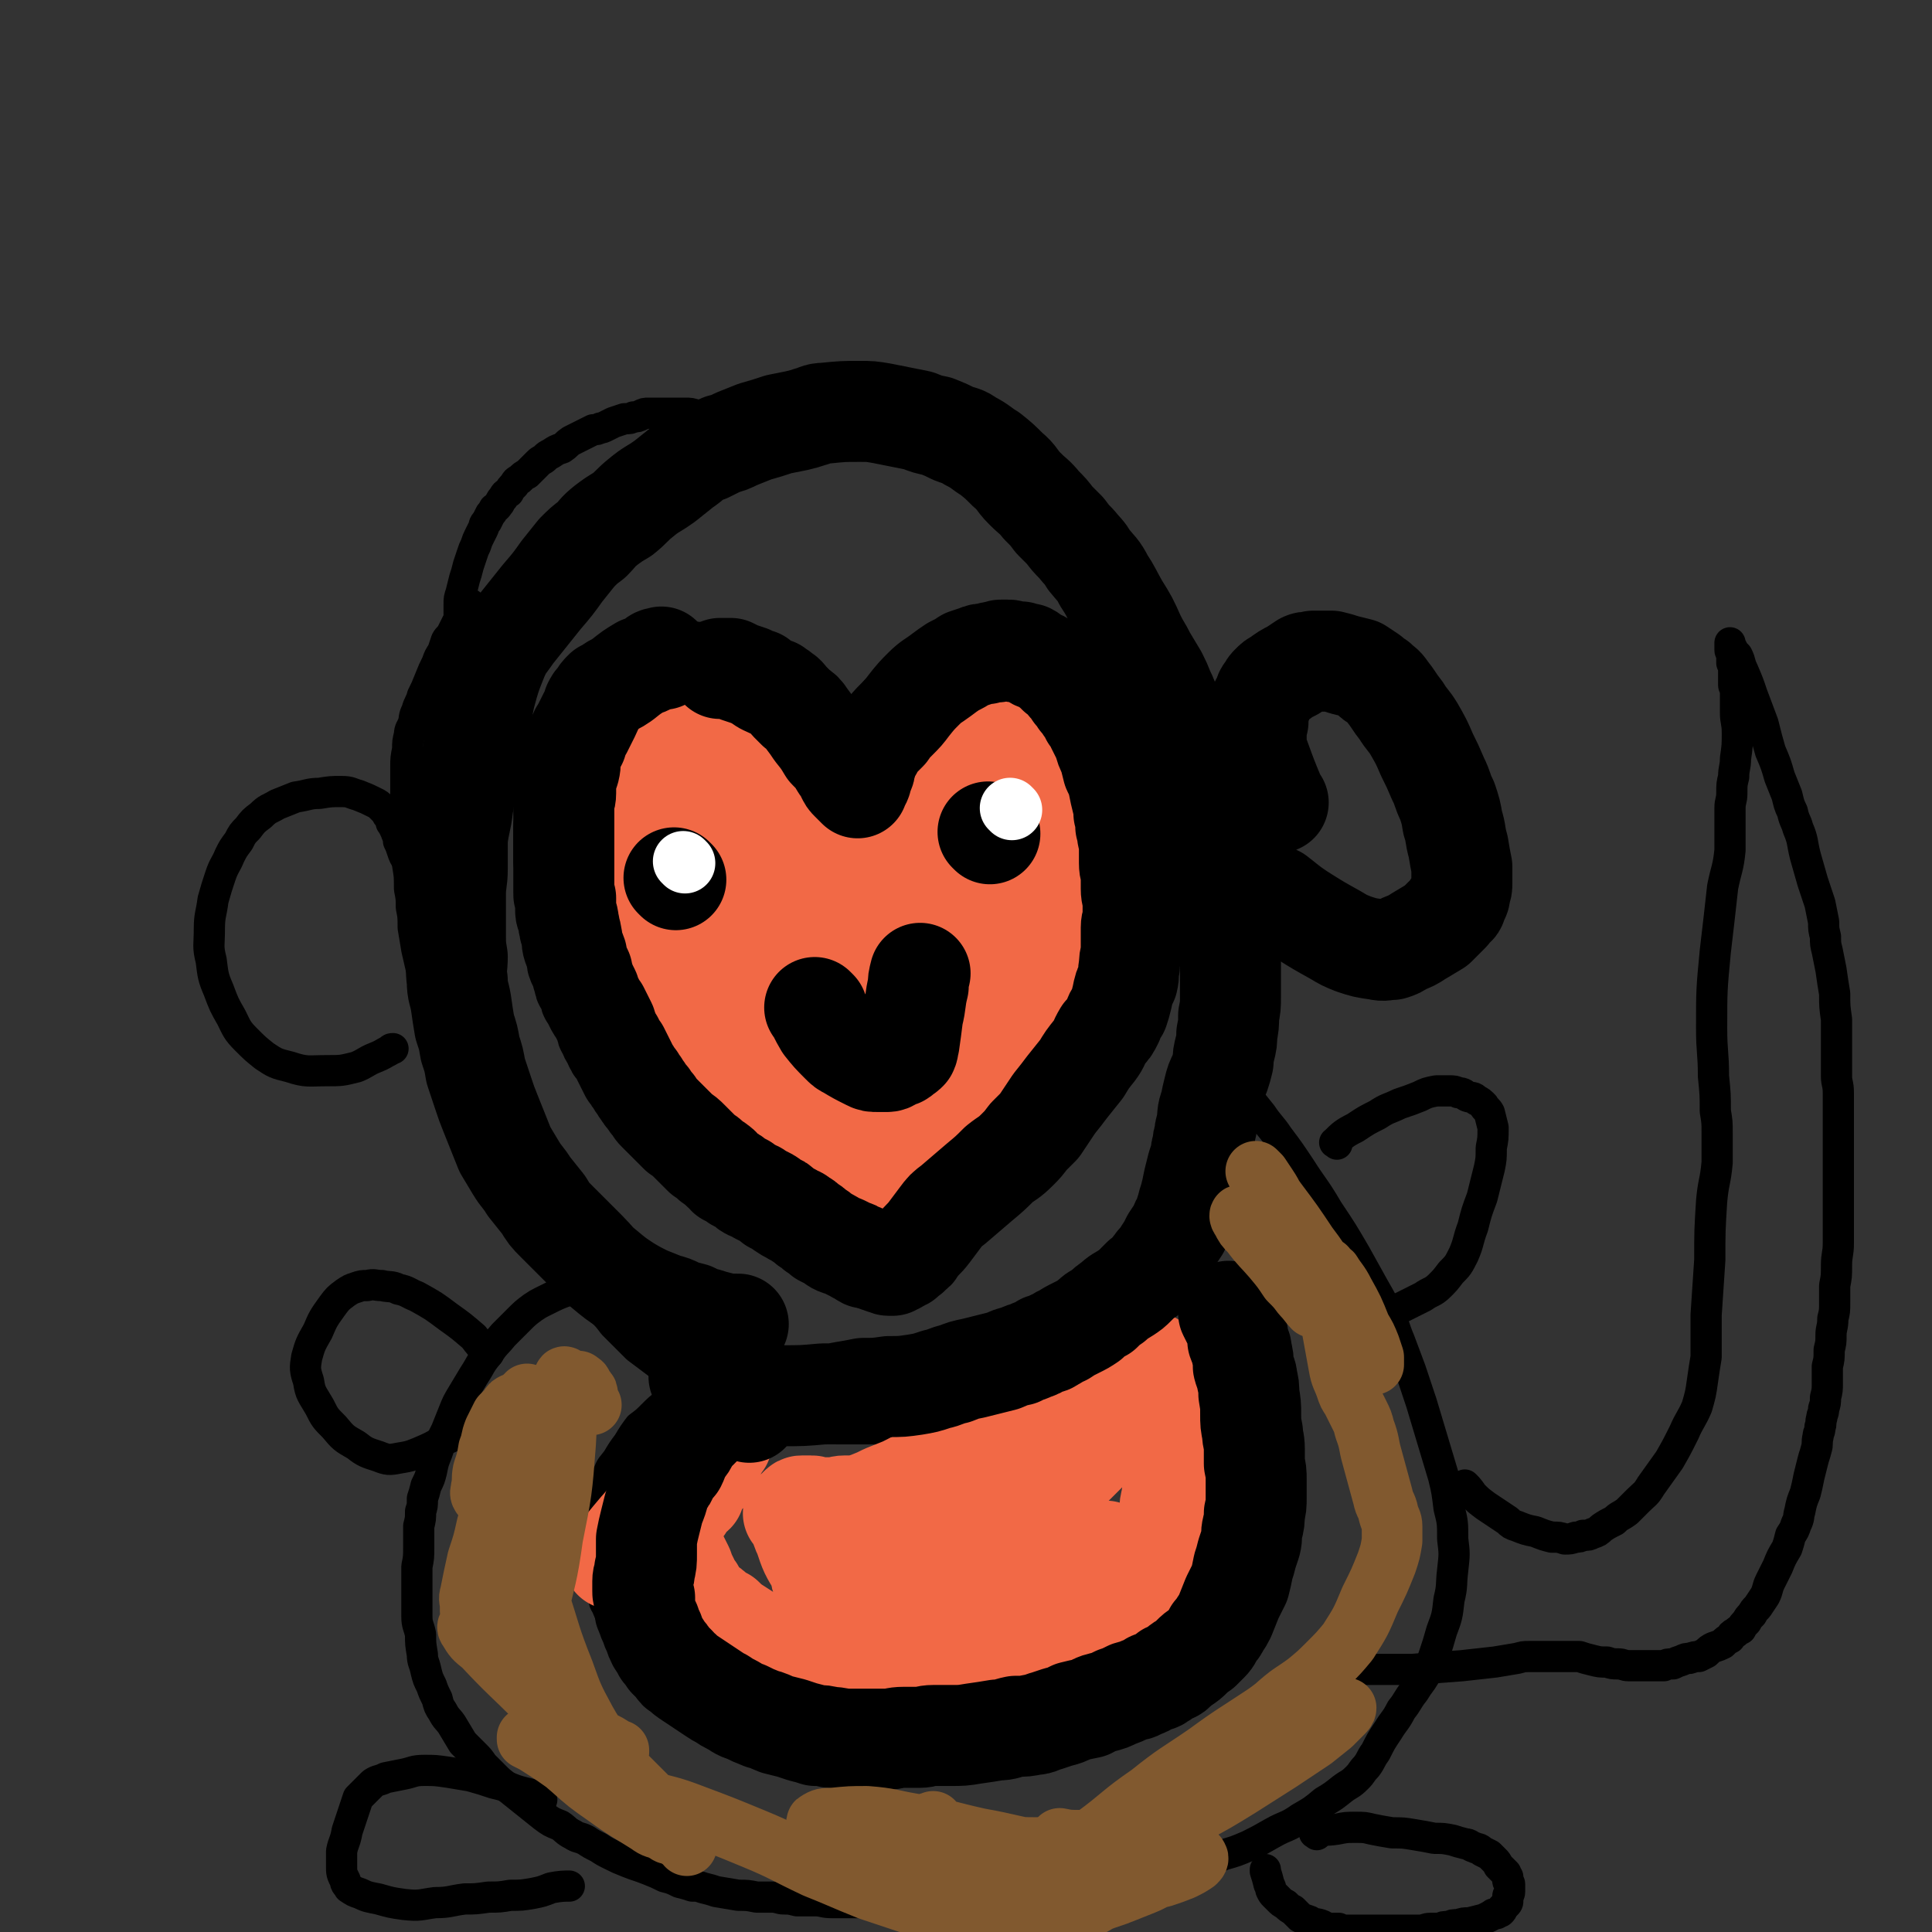
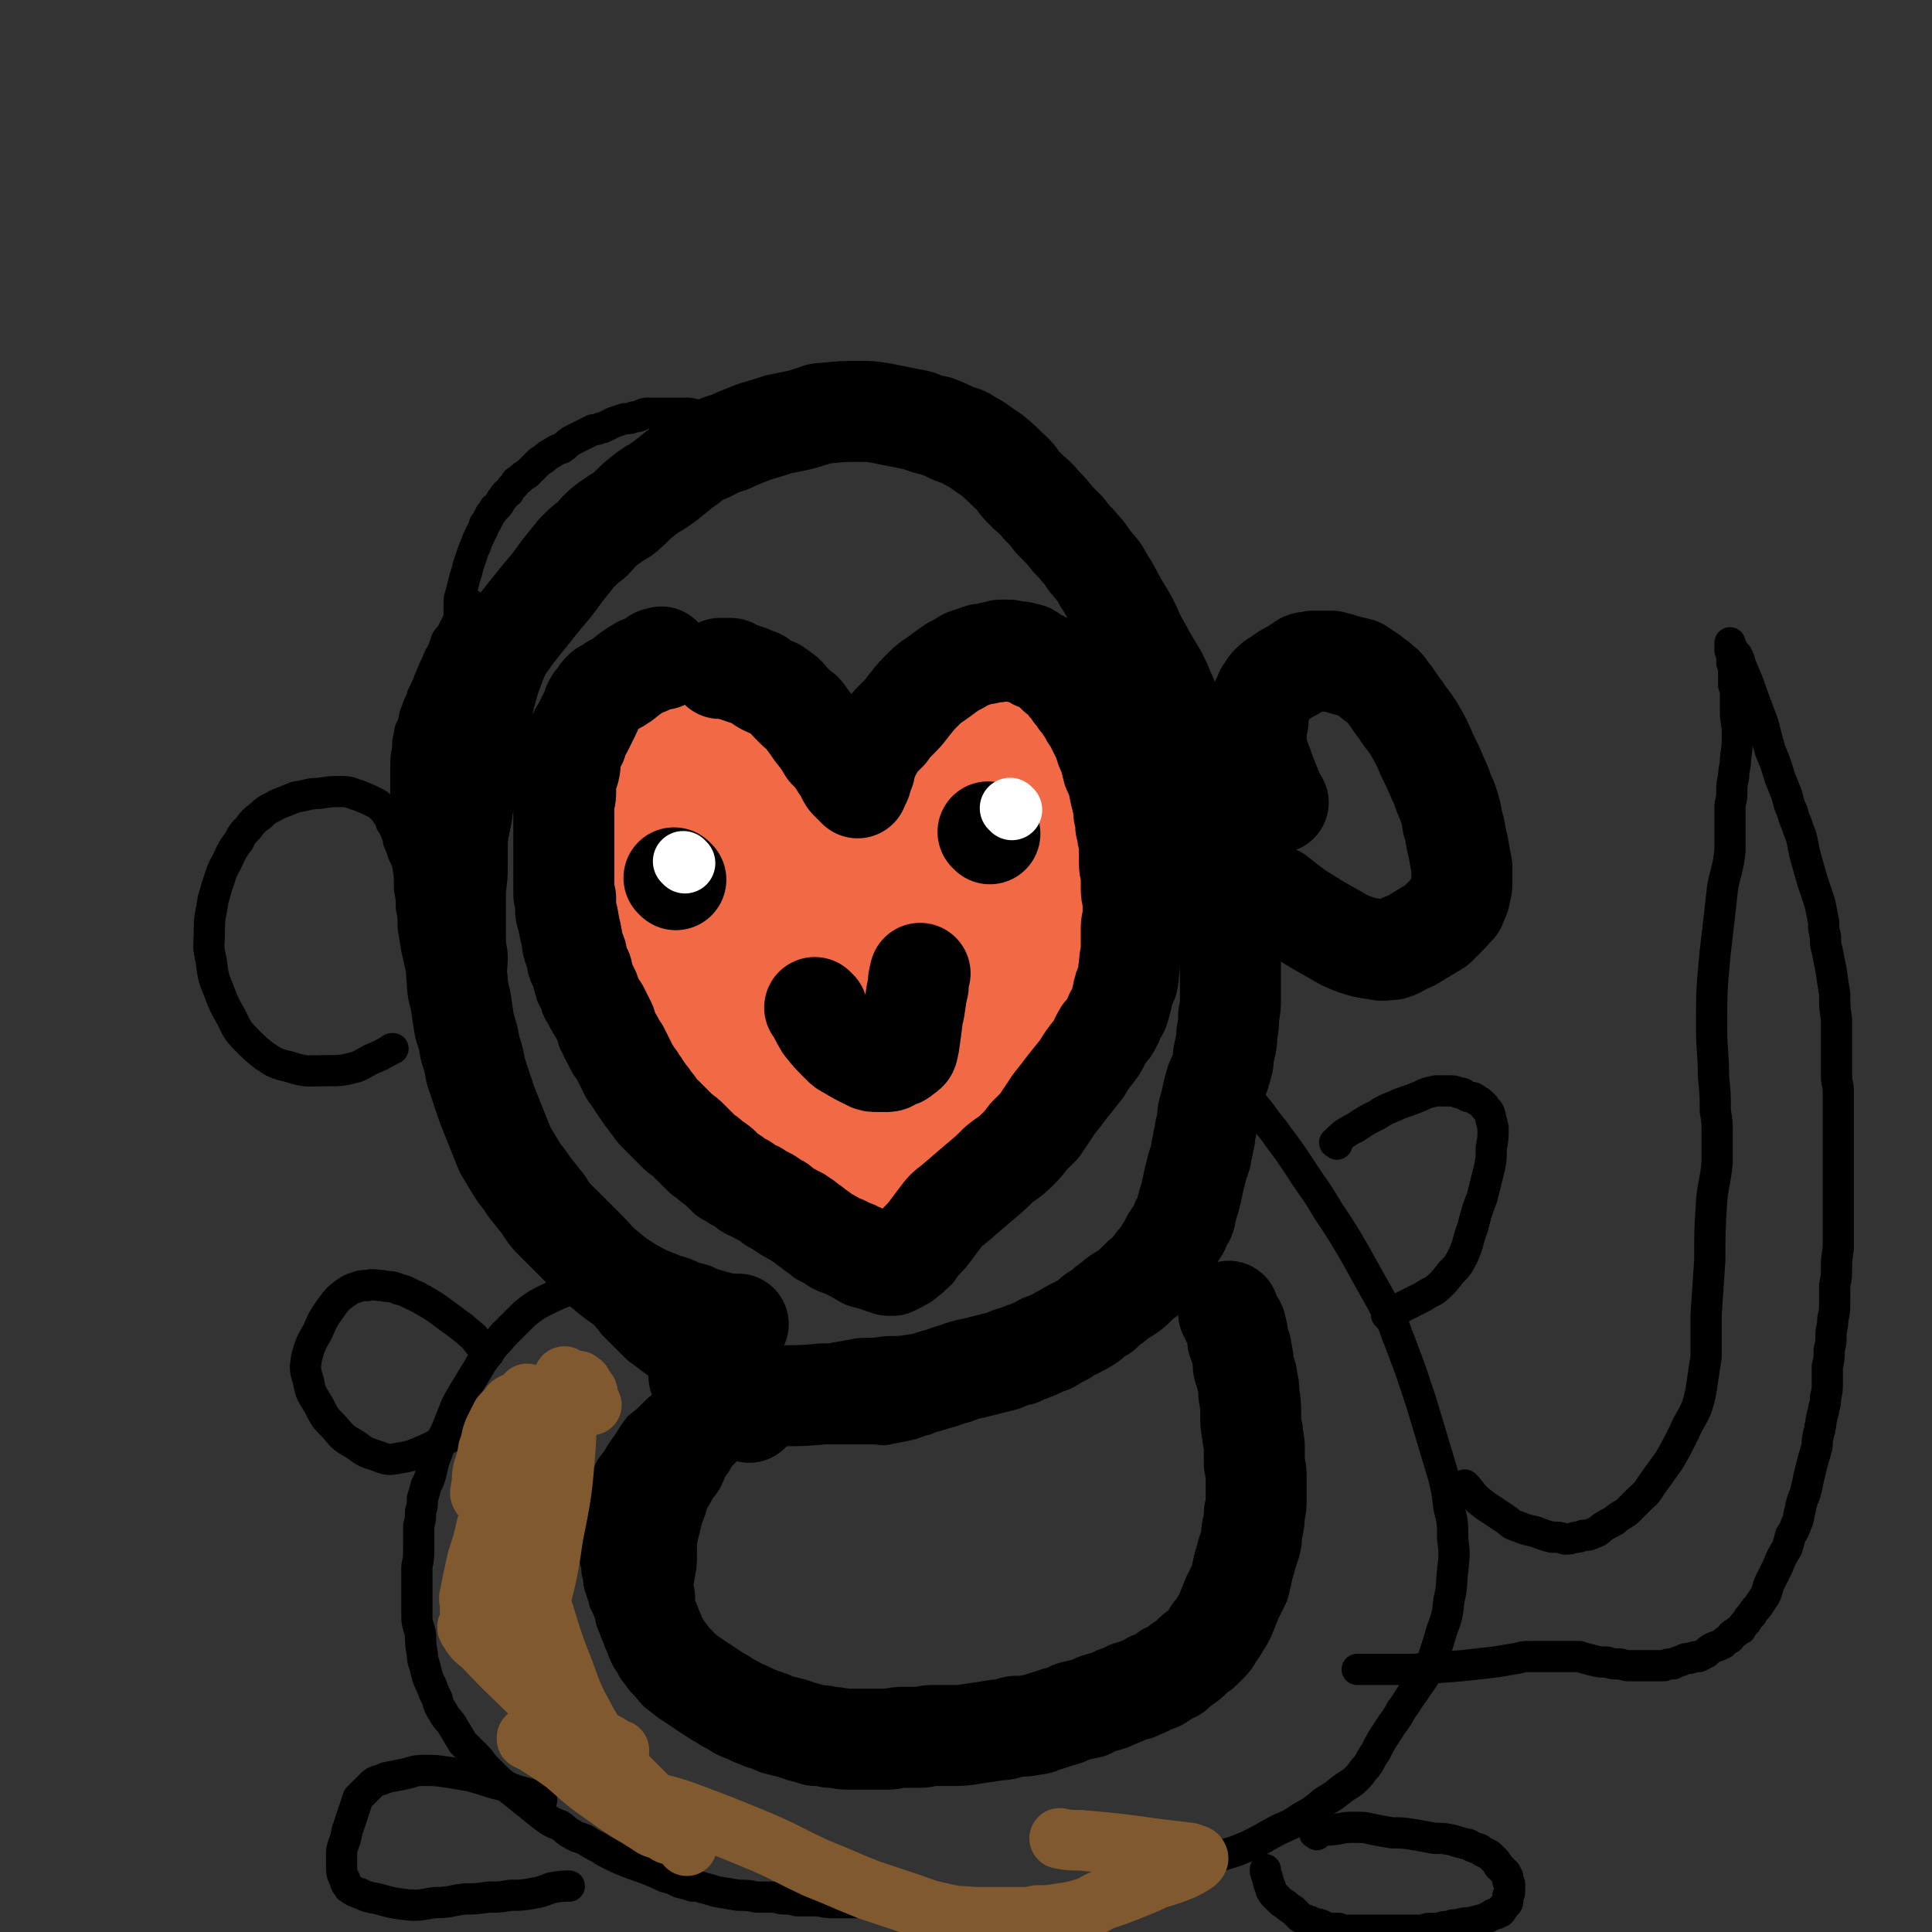
<svg xmlns="http://www.w3.org/2000/svg" viewBox="0 0 1052 1052" version="1.1">
  <rect x="0" y="0" width="1052" height="1052" fill="#333333" stroke="none" />
  <g fill="none" stroke="#000000" stroke-width="17" stroke-linecap="round" stroke-linejoin="round">
    <path d="M258,374c-1,-1 -1,-1 -1,-1 -1,-4 -1,-4 -2,-8 -1,-6 -1,-6 -2,-12 -1,-2 -1,-2 -1,-4 -1,-3 -1,-3 -1,-7 0,-3 0,-3 -1,-6 0,-3 0,-3 0,-7 0,-3 0,-3 1,-6 1,-4 1,-4 2,-8 1,-3 1,-3 2,-7 1,-3 1,-3 2,-6 1,-3 1,-3 2,-5 1,-3 1,-3 2,-5 1,-2 1,-2 2,-4 1,-2 0,-2 2,-4 1,-2 1,-2 2,-4 1,-1 1,-1 2,-3 2,-1 2,-2 3,-3 1,-2 1,-2 2,-3 1,-2 1,-2 3,-3 1,-2 1,-2 3,-4 1,-2 1,-2 3,-3 2,-2 2,-2 4,-3 2,-2 2,-2 3,-3 2,-2 2,-2 3,-3 2,-2 2,-1 4,-3 1,-1 1,-1 3,-2 3,-2 3,-2 6,-3 3,-2 2,-2 5,-4 2,-1 2,-1 4,-2 2,-1 2,-1 4,-2 2,-1 2,-1 4,-2 2,0 2,0 4,-1 1,0 1,0 3,-1 2,-1 2,-1 4,-2 3,-1 3,-1 6,-2 3,0 3,0 5,-1 2,0 2,0 4,-1 2,-1 2,-1 4,-1 2,0 2,0 4,0 3,0 3,0 5,0 3,0 3,0 6,0 2,0 2,0 5,0 3,0 3,0 6,1 3,0 3,0 5,0 3,0 3,0 5,1 2,0 2,0 4,1 4,0 4,0 7,1 4,0 4,0 7,1 4,0 4,0 7,1 3,1 3,1 6,1 2,0 3,0 5,1 2,0 2,0 4,1 4,0 4,0 8,1 3,0 3,0 6,0 3,0 3,1 6,1 3,0 3,0 6,1 2,0 2,0 4,0 3,0 3,1 5,1 3,1 3,1 6,1 3,0 3,0 5,1 3,0 3,0 5,0 2,0 2,0 4,1 2,0 2,0 4,0 5,1 5,1 9,2 3,0 3,0 7,1 2,0 2,0 5,1 2,0 2,0 5,0 2,0 2,1 4,1 2,0 2,0 4,1 3,0 3,0 5,1 3,1 3,0 5,1 2,0 2,0 4,1 2,0 2,0 4,1 2,1 2,1 3,2 2,0 2,0 3,1 2,0 2,0 3,1 2,0 2,0 3,1 2,0 2,0 3,1 2,1 2,1 3,2 2,1 2,1 4,2 2,1 2,1 3,2 2,1 2,1 3,2 2,1 2,1 3,2 2,1 1,1 3,2 1,1 2,1 3,2 2,2 2,2 3,3 3,3 3,3 6,5 3,2 2,2 5,5 2,2 2,2 4,4 2,2 2,2 4,4 2,3 2,3 4,5 3,3 3,2 5,5 3,4 3,4 6,8 2,3 2,3 5,7 3,3 2,3 5,7 2,3 2,3 4,6 2,3 2,3 3,6 2,3 2,3 4,6 1,3 1,3 3,6 1,2 1,2 3,5 1,3 1,3 2,6 2,3 2,3 3,6 2,3 2,3 3,7 2,4 3,4 4,9 2,4 2,4 4,9 1,5 2,5 3,11 2,6 2,6 4,13 1,5 1,5 3,11 1,5 1,5 2,10 2,6 2,6 3,11 1,6 1,6 2,11 1,6 1,6 2,12 1,6 0,6 1,12 1,6 1,6 2,11 0,5 0,5 1,10 1,5 1,5 1,9 0,5 0,5 0,11 0,5 0,5 0,11 0,6 0,6 0,11 0,6 0,6 -1,11 -1,5 -1,5 -2,10 -1,10 -1,10 -4,19 -1,5 -1,5 -3,11 -3,5 -3,5 -5,11 -3,6 -2,6 -5,11 -3,6 -3,6 -6,11 -3,5 -3,5 -6,10 -4,8 -5,8 -9,15 -4,7 -4,7 -8,14 -4,5 -4,5 -8,11 -4,5 -4,5 -8,10 -5,5 -5,5 -10,9 -4,5 -4,6 -8,10 -6,6 -6,6 -11,11 -6,6 -6,6 -11,11 -6,5 -6,5 -11,10 -6,5 -6,5 -12,10 -5,3 -5,4 -10,7 -5,3 -5,3 -11,6 -4,2 -4,2 -9,4 -5,2 -5,1 -10,3 -5,2 -5,2 -9,4 -5,1 -5,2 -10,3 -5,1 -5,1 -10,2 -4,1 -4,0 -9,0 -4,0 -4,0 -9,0 -5,0 -5,0 -10,0 -5,0 -5,0 -10,-1 -5,0 -5,0 -9,-1 -4,0 -4,0 -7,-1 -4,-1 -4,-1 -8,-2 -4,-2 -4,-2 -8,-3 -5,-2 -5,-1 -10,-3 -5,-2 -4,-2 -9,-4 -3,-2 -4,-2 -7,-4 -4,-1 -4,-1 -8,-3 -5,-2 -4,-3 -9,-5 -4,-3 -4,-3 -8,-5 -4,-3 -4,-3 -8,-6 -4,-3 -4,-3 -8,-6 -3,-3 -3,-3 -6,-6 -3,-3 -3,-3 -7,-7 -3,-4 -3,-4 -7,-8 -3,-3 -3,-3 -6,-7 -4,-4 -4,-4 -8,-8 -3,-3 -3,-3 -6,-7 -4,-5 -4,-5 -9,-10 -4,-6 -4,-6 -9,-12 -3,-5 -3,-5 -7,-10 -3,-5 -4,-5 -7,-10 -3,-5 -3,-5 -5,-10 -3,-5 -3,-5 -5,-9 -2,-4 -2,-4 -4,-9 -3,-5 -3,-4 -5,-9 -3,-6 -2,-6 -4,-12 -2,-5 -2,-5 -4,-10 -2,-5 -2,-5 -4,-9 -1,-5 -1,-5 -3,-9 -1,-4 0,-4 -2,-9 -1,-4 -1,-4 -3,-9 -1,-6 -2,-5 -3,-11 -3,-13 -3,-13 -6,-26 -1,-6 -1,-6 -2,-12 0,-6 0,-6 -1,-11 0,-5 0,-5 -1,-10 0,-7 0,-7 -1,-13 0,-6 0,-5 -1,-11 0,-6 0,-6 0,-12 0,-8 0,-8 0,-16 0,-7 0,-7 0,-14 0,-5 0,-5 1,-10 0,-4 0,-4 1,-8 0,-3 1,-3 2,-6 1,-3 0,-3 2,-7 1,-4 2,-4 3,-8 2,-4 2,-4 4,-9 2,-5 2,-5 4,-9 1,-3 1,-3 3,-6 1,-3 1,-3 2,-6 1,-2 2,-2 3,-4 1,-2 1,-2 2,-4 1,-2 1,-2 2,-4 1,-1 1,-1 2,-2 0,-1 0,-2 1,-3 1,0 1,0 2,-1 0,0 0,-1 1,-2 0,0 0,0 0,0 " />
-     <path d="M469,690c-1,-1 -1,-1 -1,-1 -3,-1 -3,-1 -5,-2 -4,-1 -4,0 -8,-2 -5,-1 -5,-2 -10,-4 -5,-3 -5,-3 -10,-5 -5,-3 -5,-3 -9,-6 -5,-3 -5,-3 -10,-6 -5,-3 -5,-3 -9,-6 -4,-3 -4,-3 -8,-6 -4,-3 -4,-2 -8,-5 -3,-3 -3,-3 -6,-6 -3,-2 -3,-2 -6,-5 -3,-3 -3,-3 -6,-6 -3,-3 -2,-3 -5,-6 -3,-3 -3,-3 -6,-7 -7,-8 -6,-8 -13,-16 -3,-5 -4,-4 -7,-9 -3,-4 -3,-3 -6,-8 -3,-4 -3,-4 -6,-9 -3,-5 -3,-5 -6,-9 -3,-6 -3,-6 -6,-11 -3,-6 -3,-7 -6,-13 -3,-6 -3,-5 -5,-11 -3,-6 -2,-6 -4,-11 -2,-5 -3,-4 -4,-9 -2,-4 -2,-4 -4,-8 -1,-5 -1,-5 -3,-11 -1,-5 -1,-5 -2,-11 -1,-5 -1,-5 -2,-11 0,-5 0,-5 0,-11 0,-4 0,-4 0,-9 0,-3 1,-3 1,-6 1,-3 0,-3 1,-7 1,-4 1,-4 2,-9 1,-4 1,-4 2,-9 1,-4 1,-4 2,-8 1,-3 1,-3 2,-6 1,-3 1,-3 2,-6 1,-3 0,-3 2,-5 1,-2 1,-2 3,-4 1,-3 0,-3 2,-5 1,-2 1,-2 2,-4 2,-2 1,-2 3,-4 2,-3 2,-3 4,-6 2,-3 2,-3 4,-5 2,-3 3,-3 5,-5 3,-2 3,-2 5,-4 3,-2 3,-3 6,-4 4,-2 4,-2 8,-4 3,-1 3,-2 7,-3 3,-1 3,0 7,-1 3,0 3,0 7,0 3,0 3,0 7,1 3,0 3,0 6,1 3,0 3,0 6,1 3,1 3,1 6,3 4,2 4,2 8,4 4,2 4,2 8,5 3,2 3,3 6,5 3,3 3,3 5,5 3,3 3,3 5,6 3,4 3,4 7,9 3,4 3,4 5,8 3,3 3,3 5,7 2,3 2,3 4,5 1,3 1,3 3,5 1,2 1,2 2,4 0,1 0,2 1,3 0,2 1,2 2,3 0,2 0,2 1,4 0,1 0,1 1,2 0,1 0,1 1,2 0,1 0,1 0,2 0,0 1,0 1,1 0,0 0,0 0,1 0,0 1,0 1,0 0,0 0,1 0,1 0,0 0,-1 0,-2 0,0 0,0 0,-1 0,-1 0,-1 0,-2 0,-1 0,-1 0,-2 0,-1 0,-1 0,-3 0,-2 0,-2 0,-4 0,-3 0,-3 1,-6 1,-3 1,-3 2,-6 1,-3 0,-3 1,-6 2,-3 2,-3 3,-6 2,-3 2,-3 4,-6 3,-3 3,-3 5,-7 2,-3 3,-3 5,-6 3,-3 3,-3 5,-6 3,-3 3,-3 6,-5 3,-3 3,-3 7,-6 3,-2 3,-2 7,-4 3,-2 3,-2 6,-4 3,-1 3,-1 6,-3 2,-1 2,-1 4,-2 3,0 3,0 5,-1 3,-1 3,-1 6,-1 3,-1 3,-1 7,-1 3,0 3,0 6,0 3,0 3,1 5,1 2,0 2,0 4,1 2,0 2,0 4,1 1,0 1,0 3,1 2,1 2,1 4,2 2,1 2,1 4,3 3,1 3,1 5,2 3,2 3,3 5,5 2,3 2,3 4,5 2,3 2,3 4,5 3,3 3,3 5,6 3,3 3,3 5,8 2,3 2,3 4,7 2,3 2,3 4,7 2,3 2,3 3,6 2,3 2,3 3,5 1,3 1,4 2,7 0,3 0,3 1,6 0,4 0,4 1,7 0,2 0,2 0,5 0,3 0,3 0,5 0,4 0,4 0,7 0,3 0,3 0,7 0,2 0,2 0,5 0,2 -1,2 -1,5 0,3 0,3 0,5 0,3 -1,3 -1,7 -1,3 0,3 0,6 0,3 0,3 0,5 0,2 0,2 0,4 0,2 0,2 0,4 0,2 -1,2 -1,4 0,2 0,2 0,4 0,2 0,2 -1,4 0,3 0,3 0,6 0,3 -1,2 -1,5 0,2 0,2 -1,4 0,2 0,2 -1,4 0,2 0,2 0,4 -1,3 -1,3 -2,6 -1,4 -1,4 -2,9 -1,3 0,3 -2,6 -1,4 -1,4 -3,8 -1,3 0,3 -2,6 -1,3 -1,3 -3,6 -1,2 -1,2 -2,5 -2,3 -2,3 -4,6 -1,3 -1,3 -3,6 -2,3 -2,3 -4,6 -2,3 -2,3 -4,6 -3,4 -3,4 -6,8 -3,3 -2,3 -5,7 -3,3 -3,3 -6,6 -2,4 -2,4 -4,7 -3,3 -3,2 -5,5 -2,3 -2,3 -4,5 -2,2 -2,2 -4,4 -2,2 -2,2 -4,4 -2,2 -2,2 -4,4 -2,2 -2,2 -4,4 -2,3 -2,3 -4,5 -3,3 -3,3 -5,5 -3,2 -3,2 -5,4 -2,2 -2,2 -4,4 -2,2 -2,3 -4,4 -1,2 -2,2 -3,3 -2,2 -2,2 -4,3 -1,2 -1,2 -3,3 -1,2 -1,2 -3,4 -2,1 -2,1 -4,3 -2,2 -2,2 -4,4 -2,2 -2,1 -4,3 -2,1 -3,2 -4,3 " />
-     <path d="M353,470c-1,-1 -2,-2 -1,-1 2,0 3,0 7,1 3,0 3,1 6,2 3,2 3,2 6,5 0,0 0,1 1,1 0,1 0,1 1,3 0,1 0,1 -1,2 0,0 0,0 -1,0 -1,0 -1,-1 -2,-2 -1,-1 -1,-1 -2,-2 -1,-2 0,-2 -1,-4 -1,-2 -1,-2 -2,-3 0,-2 0,-2 -1,-4 0,-1 0,-1 0,-2 0,0 0,0 1,-1 0,-1 1,-1 2,-1 " />
    <path d="M366,464c-1,-1 -2,-2 -1,-1 5,0 6,-1 12,1 4,1 4,1 7,3 1,1 0,2 1,3 0,2 1,2 0,3 0,2 0,2 -1,3 -2,1 -2,1 -3,2 -2,0 -2,0 -4,0 -2,0 -2,0 -4,-1 -2,0 -3,0 -4,-2 -2,-1 -2,-1 -3,-3 0,-2 0,-2 -1,-4 0,-1 0,-1 0,-3 0,-1 0,-1 0,-3 0,0 1,-1 2,-1 1,0 2,0 3,1 4,0 4,0 7,2 2,1 3,1 4,3 2,2 2,3 3,5 0,2 0,2 -1,4 0,2 0,3 -2,4 -2,2 -2,2 -5,3 -3,1 -3,1 -7,0 -3,0 -4,-1 -7,-3 -3,-2 -3,-3 -4,-6 -2,-5 -2,-5 -3,-10 0,-4 0,-4 1,-8 0,-3 0,-3 1,-5 1,-2 2,-1 3,-2 " />
    <path d="M507,455c-1,-1 -2,-1 -1,-1 1,-2 2,-2 5,-3 4,-1 4,-1 7,-1 6,0 6,-1 11,0 1,0 0,1 1,1 2,2 3,1 4,3 2,2 2,2 3,4 0,2 0,2 0,4 0,1 0,1 -1,3 -1,1 -1,1 -2,2 -1,0 -1,1 -3,1 -1,0 -1,0 -3,-1 -1,-1 -1,-1 -3,-2 -1,0 -1,0 -2,-2 -1,-1 -1,-1 -1,-3 0,-1 0,-1 1,-2 1,-1 1,-1 2,-1 5,-1 5,-1 9,0 5,1 5,1 9,3 3,2 3,2 5,4 2,2 2,2 3,4 0,2 0,2 0,4 0,2 -1,2 -2,3 0,1 -1,1 -2,2 -1,0 -1,0 -2,-1 -1,-1 -1,-2 -1,-3 " />
-     <path d="M510,475c-1,-1 -2,-1 -1,-1 1,-3 2,-4 4,-6 2,-2 2,-2 3,-3 1,0 2,-1 3,-1 0,0 -1,1 -1,2 " />
    <path d="M437,587c-1,-1 -1,-1 -1,-1 " />
    <path d="M434,587c-1,-1 -2,-1 -1,-1 4,-2 6,-1 12,-3 4,-1 4,-1 9,-2 2,-1 2,-1 4,-2 2,0 2,0 3,0 " />
    <path d="M385,752c-1,-1 -1,-2 -1,-1 -6,2 -6,3 -12,7 -4,3 -4,3 -9,6 -4,3 -4,3 -8,7 -3,3 -3,3 -7,6 -3,4 -3,4 -6,9 -3,4 -3,4 -6,9 -3,4 -3,3 -5,8 -2,3 -2,3 -3,7 -1,3 -2,3 -3,5 0,3 0,3 -1,5 0,3 0,3 0,5 0,3 0,3 0,6 0,3 0,3 0,6 0,3 0,3 0,6 0,2 0,2 0,5 0,2 0,2 1,4 0,4 0,4 1,7 0,3 0,3 1,6 1,3 1,3 2,6 0,2 1,2 2,5 1,2 1,2 2,5 1,2 1,2 2,4 1,4 1,4 3,7 2,3 2,3 4,6 2,3 2,3 4,5 3,3 3,3 6,5 5,4 5,4 9,7 5,3 5,3 9,6 5,3 6,2 11,5 5,2 5,3 10,5 7,3 7,3 14,6 7,3 7,3 15,5 6,3 6,2 13,4 7,2 7,2 14,4 6,2 6,3 12,4 7,1 7,0 14,1 7,0 7,0 14,0 5,0 5,0 11,0 4,0 4,0 8,0 3,0 3,0 7,-1 6,0 6,0 12,-1 6,0 6,-1 12,-2 5,-1 5,-1 9,-2 5,-1 5,-1 10,-2 4,0 4,0 9,-1 4,-1 4,-1 8,-2 4,-1 4,0 8,-2 5,-1 5,-1 9,-3 4,-1 4,-1 8,-3 4,-2 4,-2 8,-4 4,-3 4,-3 8,-5 3,-3 3,-2 7,-5 3,-3 3,-3 7,-6 5,-4 5,-4 10,-9 4,-5 4,-5 8,-9 4,-4 4,-3 7,-7 2,-3 2,-3 4,-6 2,-3 3,-3 4,-5 2,-4 2,-4 4,-8 2,-5 2,-5 4,-11 2,-6 2,-6 3,-11 2,-6 2,-6 3,-12 1,-4 1,-4 2,-9 0,-4 0,-4 1,-9 0,-7 0,-7 0,-14 0,-7 0,-7 -1,-15 0,-6 1,-6 0,-13 0,-5 -1,-5 -2,-9 0,-4 0,-5 -1,-9 -1,-5 -1,-5 -2,-9 -3,-8 -3,-8 -6,-15 -3,-7 -3,-7 -6,-14 -3,-5 -3,-5 -5,-10 -2,-3 -2,-3 -4,-5 -1,-3 -1,-3 -3,-5 -2,-1 -2,-1 -3,-3 -1,0 -1,0 -1,0 " />
    <path d="M316,702c-1,-1 -1,-2 -1,-1 -10,3 -10,3 -20,8 -2,1 -2,1 -5,3 -4,3 -4,3 -8,7 -4,4 -4,4 -8,8 -4,5 -5,5 -8,10 -5,6 -4,6 -8,12 -3,5 -3,5 -6,10 -3,5 -3,5 -5,10 -2,5 -2,5 -4,10 -3,6 -3,6 -5,12 -2,5 -2,5 -3,10 -1,4 -1,4 -3,8 -1,4 -1,4 -2,7 0,4 0,4 -1,7 0,4 0,4 -1,8 0,6 0,6 0,11 0,6 0,6 -1,11 0,5 0,5 0,10 0,4 0,4 0,9 0,4 0,4 0,8 0,5 1,5 2,10 0,5 0,5 1,11 0,4 1,4 2,9 1,4 1,4 3,8 1,3 1,3 3,7 1,4 1,4 3,7 2,4 3,4 5,7 3,5 3,5 6,10 3,3 3,3 6,6 3,3 3,3 5,6 3,3 3,3 6,6 3,3 3,3 7,6 5,4 5,4 10,8 5,4 5,4 10,8 4,3 4,3 9,5 3,2 3,3 7,5 3,2 3,1 7,3 3,2 3,2 7,4 3,2 3,2 7,4 4,2 4,2 9,4 5,2 6,2 11,4 5,2 5,2 9,4 4,1 4,1 8,3 4,1 4,1 7,2 3,0 3,0 6,1 4,1 4,1 7,2 6,1 6,1 12,2 5,0 5,0 10,1 4,0 4,0 8,0 4,0 4,1 7,1 3,0 3,0 7,1 5,0 5,0 10,0 4,0 4,1 9,1 5,0 5,0 10,0 5,0 5,0 9,0 5,0 5,1 10,1 5,0 6,0 11,1 6,0 6,1 12,2 6,0 6,0 12,0 7,0 7,-1 14,-2 7,0 7,0 13,0 5,0 5,-1 9,-1 5,0 5,0 10,-1 7,0 7,0 14,-1 8,-1 8,-1 16,-3 8,-1 8,-1 16,-3 6,-2 6,-1 12,-3 7,-2 7,-3 14,-5 8,-3 8,-3 16,-6 8,-2 8,-2 15,-5 7,-2 7,-2 14,-5 6,-3 6,-3 13,-7 7,-4 8,-3 15,-8 7,-4 7,-4 13,-9 5,-3 5,-3 10,-7 4,-3 4,-2 8,-6 3,-3 2,-3 5,-6 3,-4 2,-4 5,-8 3,-6 3,-6 7,-12 3,-5 4,-5 7,-11 4,-5 3,-5 7,-10 3,-5 3,-4 6,-9 3,-5 3,-5 5,-11 2,-6 2,-6 4,-13 3,-8 3,-8 4,-17 2,-8 1,-8 2,-16 1,-9 1,-9 0,-17 0,-9 0,-9 -2,-17 -1,-8 -1,-9 -3,-17 -3,-10 -3,-10 -6,-20 -3,-10 -3,-10 -6,-20 -3,-9 -3,-9 -6,-18 -3,-8 -3,-8 -6,-16 -3,-7 -2,-7 -6,-14 -4,-8 -4,-8 -8,-15 -5,-9 -5,-9 -10,-18 -7,-12 -7,-12 -15,-24 -7,-12 -8,-12 -15,-23 -6,-9 -6,-9 -12,-17 -4,-6 -5,-6 -9,-12 -4,-5 -4,-5 -8,-10 -1,-1 -1,-1 -2,-2 " />
    <path d="M799,810c-1,-1 -2,-2 -1,-1 1,1 2,2 4,5 3,3 3,3 7,6 6,4 6,4 12,8 2,2 2,2 5,3 5,2 5,2 10,3 5,2 5,2 9,3 4,0 4,0 7,1 3,0 3,0 6,-1 2,0 2,0 4,-1 3,0 3,0 5,-1 3,-1 3,-1 5,-3 3,-2 3,-2 7,-4 3,-3 3,-2 7,-5 3,-3 3,-3 6,-6 4,-4 4,-3 7,-8 5,-7 5,-7 10,-14 4,-7 4,-7 8,-15 3,-7 4,-7 7,-14 2,-7 2,-7 3,-14 1,-7 1,-7 2,-13 0,-12 0,-12 0,-23 1,-15 1,-15 2,-30 0,-16 0,-16 1,-32 1,-11 2,-10 3,-21 0,-8 0,-8 0,-16 0,-6 0,-6 -1,-12 0,-9 0,-9 -1,-19 0,-13 -1,-13 -1,-26 0,-21 0,-21 2,-42 2,-17 2,-17 4,-35 2,-10 3,-10 4,-20 0,-7 0,-7 0,-13 0,-5 0,-5 0,-10 0,-4 1,-4 1,-8 0,-5 0,-5 1,-9 0,-5 1,-5 1,-10 1,-7 1,-7 1,-14 0,-6 -1,-6 -1,-11 0,-4 0,-4 0,-7 0,-3 0,-3 0,-5 0,-2 -1,-2 -1,-3 0,-2 0,-2 0,-4 0,-2 0,-2 0,-4 0,-2 0,-2 -1,-4 0,-1 0,-1 0,-3 0,-1 0,-1 0,-2 0,-1 -1,-1 -1,-2 0,-1 0,-1 0,-1 0,-1 0,-1 0,-1 0,-1 0,-1 0,-1 0,-1 0,-1 0,-1 0,0 0,1 0,1 0,1 1,1 1,2 1,1 0,1 1,2 1,1 1,1 2,2 2,4 1,4 3,8 3,7 3,7 5,13 3,8 3,8 6,16 2,8 2,8 4,15 3,7 3,7 5,14 2,5 2,5 4,10 1,4 1,5 3,9 1,5 2,5 3,9 3,7 2,7 4,15 2,7 2,7 4,14 2,6 2,6 4,12 1,5 1,5 2,10 0,4 0,4 1,8 0,4 0,4 1,8 1,5 1,5 2,10 1,7 1,7 2,13 0,7 0,7 1,14 0,6 0,6 0,12 0,5 0,5 0,9 0,5 0,5 0,10 0,4 1,4 1,9 0,5 0,5 0,11 0,6 0,6 0,12 0,5 0,5 0,10 0,5 0,5 0,9 0,5 0,5 0,9 0,5 0,5 0,10 0,5 0,5 0,11 0,5 0,5 0,10 0,6 -1,6 -1,12 0,6 0,6 -1,11 0,5 0,5 0,9 0,5 0,5 -1,9 0,5 -1,5 -1,9 0,4 0,4 -1,8 0,5 0,5 -1,9 0,5 0,5 0,9 0,4 0,4 -1,8 0,3 0,3 -1,6 0,3 -1,3 -1,5 -1,3 0,3 -1,5 0,3 -1,3 -1,5 -1,4 0,4 -1,7 -1,4 -1,3 -2,7 -1,4 -1,4 -2,8 -1,5 -1,5 -2,9 -2,5 -2,5 -3,10 -1,3 0,3 -2,7 -1,3 -1,3 -3,6 -1,4 -1,4 -2,7 -3,5 -3,5 -5,10 -2,4 -2,4 -4,8 -2,4 -1,4 -3,8 -2,3 -2,3 -4,6 -2,2 -2,2 -3,4 -2,2 -2,2 -3,4 -2,2 -2,2 -3,4 -2,1 -2,1 -3,2 -2,1 -2,1 -3,3 -2,1 -2,1 -4,3 -2,1 -2,1 -5,2 -2,1 -2,1 -4,3 -2,1 -2,1 -4,2 -2,0 -2,0 -5,1 -2,0 -2,0 -4,1 -3,1 -3,1 -5,2 -3,0 -3,0 -5,1 -2,0 -2,0 -4,0 -3,0 -3,0 -5,0 -2,0 -2,0 -4,0 -3,0 -3,0 -6,0 -3,0 -3,-1 -6,-1 -3,0 -3,0 -6,-1 -4,0 -4,0 -8,-1 -4,-1 -4,-1 -7,-2 -5,0 -5,0 -9,0 -4,0 -4,0 -8,0 -5,0 -5,0 -10,0 -4,0 -3,0 -7,1 -6,1 -6,1 -12,2 -9,1 -9,1 -18,2 -14,1 -14,1 -27,2 -10,0 -10,0 -20,0 -5,0 -7,0 -10,0 " />
    <path d="M728,623c-1,-1 -2,-1 -1,-1 4,-4 5,-5 11,-8 6,-4 6,-4 12,-7 6,-4 6,-3 12,-6 6,-2 6,-2 11,-4 4,-2 4,-2 9,-3 3,0 3,0 7,0 3,0 3,0 5,1 3,0 3,1 5,2 3,1 3,0 5,2 2,1 2,1 4,3 1,2 2,2 3,4 1,4 1,4 2,8 0,6 0,6 -1,11 0,6 0,6 -1,11 -2,8 -2,8 -4,16 -3,8 -3,8 -5,16 -3,8 -2,8 -5,15 -3,6 -3,6 -7,10 -3,4 -3,4 -6,7 -4,4 -5,3 -9,6 -8,4 -8,4 -16,8 -2,1 -2,1 -4,2 " />
    <path d="M266,737c-1,-1 -1,-1 -1,-1 -4,-4 -4,-4 -7,-8 -7,-6 -7,-6 -14,-11 -8,-6 -8,-6 -17,-11 -5,-2 -5,-3 -10,-4 -4,-2 -5,-1 -9,-2 -4,0 -4,-1 -8,0 -3,0 -3,0 -6,1 -3,1 -3,1 -6,3 -4,3 -4,3 -7,7 -5,7 -5,7 -8,14 -4,7 -4,7 -6,14 -1,6 -1,7 1,13 1,7 2,7 6,14 3,6 3,6 8,11 5,6 5,6 12,10 5,4 6,4 12,6 5,2 6,2 11,1 6,-1 6,-1 11,-3 7,-3 7,-3 14,-7 5,-2 4,-2 9,-5 " />
    <path d="M295,980c-1,-1 -1,-1 -1,-1 -4,-2 -5,-2 -9,-3 -8,-2 -7,-3 -16,-5 -6,-2 -6,-2 -13,-4 -6,-1 -6,-1 -12,-2 -7,-1 -7,-1 -13,-1 -6,0 -6,1 -11,2 -5,1 -5,1 -10,2 -4,2 -4,1 -7,3 -2,2 -2,2 -4,4 -2,2 -2,2 -4,4 -1,3 -1,3 -2,6 -2,6 -2,6 -4,12 -1,6 -2,6 -3,11 0,4 0,4 0,8 0,4 0,4 2,8 0,2 1,2 2,4 3,2 3,2 6,3 4,2 5,2 10,3 7,2 7,2 14,3 9,1 9,0 17,-1 8,0 8,-1 16,-2 6,0 6,0 13,-1 6,0 6,0 12,-1 6,0 6,0 12,-1 5,-1 5,-1 10,-3 5,-1 7,-1 10,-1 " />
    <path d="M717,999c-1,-1 -2,-1 -1,-1 5,-2 6,-1 12,-2 5,-1 5,-1 10,-1 5,0 5,0 9,1 5,1 5,1 11,2 6,0 6,0 12,1 6,1 6,1 11,2 5,0 5,0 10,1 3,1 3,1 7,2 2,0 2,1 5,2 2,1 2,0 4,2 2,1 2,1 4,2 1,1 1,1 3,3 1,1 1,1 2,3 1,1 1,1 2,2 1,1 1,1 2,2 0,1 0,1 1,2 0,1 0,1 0,2 0,1 1,1 1,2 0,1 0,1 0,2 0,1 0,1 0,2 0,2 -1,1 -1,3 0,1 0,1 0,2 0,1 0,1 -1,2 -1,1 -1,1 -2,2 0,1 0,1 -1,2 -1,0 -1,0 -2,1 -2,0 -2,0 -3,1 -2,1 -2,1 -4,2 -4,1 -4,1 -8,2 -3,0 -3,0 -6,1 -3,0 -3,0 -5,1 -3,0 -3,0 -5,1 -2,0 -2,0 -5,0 -3,0 -3,1 -6,1 -2,0 -2,0 -5,0 -3,0 -3,0 -6,0 -3,0 -3,0 -6,0 -4,0 -4,0 -7,0 -2,0 -2,0 -5,0 -3,0 -3,0 -6,0 -3,0 -3,0 -5,0 -2,0 -2,0 -4,-1 -3,0 -3,0 -5,0 -3,0 -2,-1 -5,-2 -3,-1 -3,0 -6,-2 -3,-1 -3,-1 -5,-2 -2,-2 -2,-2 -4,-4 -2,-1 -2,-1 -4,-3 -2,-1 -2,-1 -4,-3 -1,-1 -1,-1 -2,-2 -1,-1 -1,-1 -2,-3 0,-1 0,-1 -1,-3 -1,-4 -1,-4 -2,-7 0,0 0,0 0,-1 " />
    <path d="M704,422c-1,-1 -1,-2 -1,-1 -3,0 -3,1 -6,2 -3,0 -3,0 -7,0 -2,0 -2,1 -4,1 -4,0 -4,-1 -8,-3 -1,0 -1,-1 -2,-2 -1,-1 -1,-1 -2,-2 0,-2 0,-2 0,-4 0,-4 -1,-4 -1,-8 0,-4 0,-4 0,-8 0,-3 0,-3 1,-6 1,-3 1,-3 2,-5 0,-2 0,-2 2,-4 1,-2 1,-3 3,-4 1,-2 1,-2 3,-3 3,-2 3,-3 6,-4 5,-3 5,-4 10,-5 7,-2 7,-2 14,-3 6,0 6,0 12,1 5,0 5,0 10,1 3,1 3,1 7,3 3,1 3,1 6,3 4,2 4,2 7,5 3,3 3,4 6,7 3,5 3,5 7,10 2,4 2,4 4,8 2,5 2,5 3,10 2,5 2,5 3,11 1,6 1,6 1,13 0,5 0,5 0,11 0,6 -1,6 -1,12 0,5 0,5 0,10 0,4 -1,4 -1,9 -1,4 0,4 -1,9 -1,3 -1,3 -2,7 0,3 0,3 -1,5 0,2 -1,2 -2,5 -1,1 0,2 -2,3 -1,2 -1,1 -3,3 -1,1 -1,1 -2,2 0,1 0,1 -1,2 0,1 -1,1 -2,2 0,0 0,0 -1,1 0,0 0,1 -1,1 -1,0 -1,0 -1,0 -1,0 -1,1 -1,1 -1,1 -1,0 -2,0 -1,0 -1,1 -2,1 -1,1 -1,1 -2,1 -1,0 -1,0 -2,1 -2,1 -2,1 -5,2 -2,0 -2,0 -3,1 -2,0 -2,1 -3,1 -3,1 -3,0 -5,1 -3,0 -3,0 -6,0 -2,0 -2,0 -4,0 -2,0 -2,-1 -4,-2 -2,0 -2,0 -3,-2 -2,-1 -2,-1 -4,-3 -2,-4 -2,-3 -5,-7 -3,-5 -4,-7 -5,-9 " />
    <path d="M223,470c-1,-1 -1,-1 -1,-1 -2,-3 -2,-3 -3,-6 -1,-3 -1,-3 -2,-5 0,-2 0,-2 -1,-4 -1,-3 -1,-2 -2,-5 -1,0 0,-1 -1,-1 0,-2 0,-1 -1,-3 -1,-1 -1,-1 -2,-3 -1,-1 -1,-1 -2,-2 -2,-2 -2,-2 -4,-3 -4,-2 -4,-2 -9,-4 -4,-1 -4,-2 -9,-2 -6,0 -6,0 -12,1 -6,0 -6,1 -13,2 -5,2 -5,2 -10,4 -5,3 -5,2 -9,6 -4,3 -4,3 -7,7 -3,3 -3,3 -5,7 -3,4 -3,4 -5,8 -2,5 -3,5 -5,11 -2,6 -2,6 -4,13 -1,8 -2,8 -2,16 0,9 -1,9 1,17 1,8 1,9 4,16 3,8 3,8 7,15 3,6 3,7 8,12 5,5 5,5 10,9 6,4 6,4 14,6 9,3 10,2 20,2 8,0 8,0 16,-2 5,-2 5,-3 10,-5 5,-2 4,-2 8,-4 1,-1 1,-1 2,-1 " />
  </g>
  <g fill="none" stroke="#F26946" stroke-width="55" stroke-linecap="round" stroke-linejoin="round">
-     <path d="M382,797c-1,-1 -1,-2 -1,-1 -3,2 -3,3 -6,6 -8,11 -9,10 -17,20 -10,11 -10,11 -19,22 -2,2 -2,2 -4,4 0,0 -1,1 -1,1 0,0 1,0 2,-1 1,0 1,0 3,-1 2,-1 2,-1 3,-2 2,-1 2,-1 3,-3 2,-1 2,-1 4,-2 2,-2 2,-2 4,-4 2,-2 3,-2 5,-4 2,-1 2,-1 4,-3 2,-1 1,-1 3,-3 1,-1 1,-1 2,-2 1,0 1,0 2,-1 0,0 0,0 1,-1 1,-1 1,-1 2,-2 0,-1 0,-1 1,-2 0,0 0,0 1,-1 1,-1 0,-1 1,-2 0,0 1,0 1,-1 1,-1 1,0 2,-1 0,-1 0,-2 0,-2 1,-2 1,-1 2,-3 0,-1 0,-1 1,-2 0,-1 0,-1 1,-2 1,-1 1,-1 2,-1 0,-1 0,-1 0,-2 0,-1 1,-1 1,-2 1,-1 1,-1 2,-3 0,-2 0,-2 1,-4 1,-1 1,-1 2,-3 0,0 0,0 1,-1 0,-1 0,-1 1,-2 0,0 0,0 1,-1 0,-1 0,-1 0,-1 0,-1 0,-1 0,-1 0,-1 0,-1 -1,-1 0,0 0,-1 0,-1 -1,0 -1,0 -1,0 -1,0 -1,0 -2,0 0,0 0,0 -1,0 -1,0 -1,1 -2,1 -1,1 -1,0 -2,1 -1,1 -2,1 -3,2 -1,1 -1,1 -2,2 -1,1 -1,1 -3,2 -1,2 0,2 -2,3 -1,2 -2,2 -3,3 0,2 0,2 -1,3 0,2 -1,2 -2,3 -1,3 -1,3 -2,5 -1,3 -1,3 -2,5 0,3 0,3 -1,5 0,3 0,3 0,5 0,3 0,3 0,5 0,3 0,3 1,6 1,3 1,3 2,7 1,3 1,3 2,7 2,4 2,4 4,8 1,3 1,3 3,7 1,3 1,3 3,5 1,2 1,2 2,4 1,2 1,2 3,4 1,2 1,2 2,3 2,2 2,2 3,4 1,1 1,1 2,3 1,1 1,1 2,3 2,1 2,1 3,2 2,2 2,1 3,3 2,1 2,1 3,3 2,1 2,1 4,2 3,2 3,2 5,4 2,1 2,1 4,3 2,1 2,1 4,2 2,0 2,0 4,1 1,0 1,1 3,2 1,0 1,0 2,1 1,0 1,0 2,1 1,0 1,0 2,0 0,0 0,0 1,0 0,0 1,0 0,0 0,-1 -1,-1 -2,-2 -1,-1 0,-1 -2,-2 -3,-3 -3,-3 -7,-6 -10,-8 -10,-8 -21,-15 -3,-2 -3,-2 -6,-5 -3,-1 -3,-1 -5,-3 -2,-2 -2,-2 -4,-3 -2,-2 -2,-2 -4,-3 -2,-1 -2,-1 -3,-2 -2,-1 -1,-1 -3,-2 -1,0 -1,0 -2,0 -1,0 -1,0 -1,0 -1,0 -1,0 -1,1 0,0 0,0 0,1 0,1 0,1 0,2 0,1 0,1 1,2 1,1 1,1 2,3 1,2 1,2 3,4 3,3 3,3 6,6 4,5 4,5 9,9 4,4 5,4 10,7 5,4 5,4 11,7 4,3 4,3 9,5 5,3 5,3 9,4 4,2 4,1 9,2 3,1 3,0 7,1 3,0 2,1 5,1 3,1 3,1 6,1 5,1 5,0 10,1 4,0 4,1 8,1 4,0 4,0 8,0 3,0 3,0 7,1 4,0 4,0 8,1 3,0 3,0 7,0 4,0 4,0 8,1 5,0 5,0 11,0 5,0 5,0 10,0 4,0 4,0 8,0 3,0 3,-1 6,-1 3,0 3,0 5,-1 2,0 2,0 4,-1 3,0 3,0 5,-1 2,0 2,-1 4,-2 4,-2 4,-2 8,-3 4,-2 4,-2 8,-4 3,-1 3,-1 5,-3 2,-1 2,-1 4,-2 1,-1 1,-1 3,-2 1,-1 1,-1 2,-2 1,-1 1,0 3,-2 1,-1 1,-1 2,-3 1,-1 2,-1 3,-2 1,-1 1,-1 2,-3 1,-1 1,-1 2,-2 1,-1 1,-1 2,-2 1,-1 1,-1 2,-3 1,-1 1,-1 2,-3 0,-1 0,-1 1,-3 1,-1 1,-1 2,-3 1,-1 1,-1 2,-3 1,-2 1,-2 2,-4 1,-3 1,-3 2,-5 1,-3 1,-3 3,-6 1,-3 1,-3 2,-5 1,-3 1,-3 2,-5 1,-2 1,-2 2,-4 0,-2 0,-3 1,-5 0,-3 0,-3 1,-6 0,-3 1,-3 2,-7 0,-4 0,-4 0,-8 0,-3 0,-3 1,-7 0,-3 1,-3 1,-6 0,-3 0,-3 0,-7 0,-3 -1,-3 -1,-6 0,-3 0,-3 0,-6 0,-3 0,-3 0,-7 0,-3 0,-3 -1,-5 0,-3 0,-3 0,-5 0,-2 0,-2 0,-4 0,-2 -1,-2 -1,-3 0,-1 0,-1 0,-3 0,-1 0,-1 0,-3 0,-1 0,-1 0,-2 0,-1 0,-1 0,-3 0,-1 0,-1 0,-3 0,0 0,0 0,-1 0,-1 0,-1 0,-1 0,-1 0,-1 0,-1 0,-1 0,-1 0,-1 0,-1 -1,0 -1,-1 0,0 0,-1 0,0 0,0 -1,0 -1,1 -1,0 -1,0 -1,1 -1,1 -1,1 -2,2 -2,2 -2,2 -3,3 -3,3 -3,3 -5,6 -5,5 -5,5 -10,10 -5,5 -5,5 -10,9 -5,5 -5,5 -10,9 -4,4 -4,4 -8,8 -5,4 -5,5 -9,8 -5,4 -5,4 -10,8 -5,4 -4,4 -9,8 -7,5 -7,4 -14,9 -5,3 -5,3 -10,6 -4,2 -4,2 -8,4 -3,2 -3,2 -6,3 -3,0 -3,0 -6,0 -5,0 -5,1 -9,1 -6,0 -6,0 -11,0 -5,0 -5,0 -10,0 -5,0 -5,-1 -10,-2 -5,-1 -5,-1 -10,-2 -3,-1 -3,-1 -7,-3 -3,-1 -2,-1 -5,-2 -3,-1 -3,-2 -5,-3 -2,0 -2,0 -4,-1 -1,0 -1,-1 -3,-2 -1,0 -1,0 -2,-1 -1,-1 -1,-1 -1,-1 -1,-1 -1,-1 -2,-2 -1,-1 -1,-1 -1,-1 -1,-1 -1,0 -1,0 0,0 1,0 1,0 0,0 0,1 1,1 0,0 1,0 2,1 3,0 3,0 6,1 5,2 5,3 10,4 6,2 6,2 11,3 7,2 7,2 14,3 6,0 6,0 13,-1 6,0 6,0 12,-1 6,-1 6,-2 12,-3 7,-2 7,-2 13,-4 6,-2 6,-2 11,-5 3,-1 3,-1 7,-3 3,-2 4,-2 7,-4 3,-2 3,-3 7,-5 3,-3 3,-3 7,-6 3,-2 4,-2 7,-5 3,-3 3,-3 7,-6 3,-3 3,-3 6,-6 3,-3 3,-3 6,-5 3,-2 3,-2 5,-4 2,-2 2,-3 4,-5 2,-1 2,-1 4,-3 2,-2 2,-2 4,-4 1,-2 2,-2 3,-4 2,-3 2,-3 4,-6 2,-2 2,-2 4,-5 2,-2 1,-2 3,-4 1,-1 0,-1 2,-3 0,0 0,0 1,-1 0,0 0,0 1,-1 0,-1 0,-1 0,-1 0,-1 -1,0 -1,1 -1,1 -1,1 -2,2 -4,3 -4,3 -8,6 -8,5 -8,5 -16,10 -7,5 -7,5 -14,9 -7,3 -7,3 -14,6 -6,3 -6,3 -13,5 -8,3 -8,3 -16,5 -8,3 -8,2 -16,5 -7,3 -7,3 -13,6 -6,3 -5,4 -11,7 -5,3 -5,3 -11,6 -5,2 -5,2 -10,4 -4,2 -4,2 -9,4 -3,1 -3,1 -7,2 -3,0 -3,0 -6,0 -3,0 -3,1 -5,1 -2,0 -2,0 -4,0 -2,0 -2,0 -4,0 -1,0 -1,0 -3,0 -1,0 -1,-1 -2,-1 -1,0 -1,0 -3,0 -1,0 -1,0 -2,0 -1,0 -1,0 -2,1 0,0 0,1 0,2 1,6 0,7 3,13 3,9 3,9 8,17 4,6 4,6 9,11 4,4 4,4 9,7 4,2 5,2 10,4 5,1 5,1 11,2 8,0 8,0 15,0 8,0 8,0 16,-2 10,-1 10,-1 19,-3 7,-2 7,-2 13,-5 6,-2 6,-2 11,-5 4,-3 4,-3 9,-5 4,-3 4,-2 9,-4 5,-2 5,-2 11,-4 3,-1 3,-2 7,-3 2,0 2,1 4,0 2,0 2,-1 3,-1 0,-1 0,0 0,1 0,0 0,0 -1,1 -1,1 -1,1 -2,2 -3,2 -2,2 -6,4 -7,6 -6,6 -14,11 -9,5 -9,4 -18,8 -7,4 -7,4 -14,7 -6,2 -6,2 -12,4 -4,1 -4,1 -9,2 -4,1 -4,0 -8,0 -7,0 -7,0 -14,-1 -7,-1 -7,-2 -14,-3 -5,-2 -5,-1 -10,-3 -5,-1 -5,0 -9,-2 -4,-2 -4,-2 -8,-5 -4,-2 -3,-3 -7,-5 -2,-2 -3,-2 -5,-4 -2,-1 -2,0 -3,-2 -1,-1 -1,-2 -1,-3 " />
    <path d="M530,529c-1,-1 -1,-2 -1,-1 -2,3 -1,5 -3,9 -1,7 -2,7 -4,14 -2,7 -2,7 -5,14 -1,4 -1,4 -3,8 -1,2 -1,2 -2,5 -2,3 -1,3 -3,5 -1,3 -2,3 -3,6 -2,3 -2,3 -3,6 -2,3 -2,2 -4,5 -2,2 -2,2 -3,4 -1,2 -1,2 -3,4 -1,1 0,1 -2,3 -1,1 -1,1 -2,2 0,1 0,1 0,2 0,1 -1,1 -1,2 0,1 0,1 0,2 0,1 0,1 0,2 0,0 0,0 0,0 1,0 1,0 2,-1 1,-1 1,-1 2,-2 5,-6 5,-6 11,-13 6,-8 6,-8 12,-16 5,-5 5,-5 9,-10 3,-3 2,-4 5,-7 3,-3 3,-2 5,-5 2,-2 2,-3 4,-5 2,-2 3,-2 5,-4 2,-2 2,-2 3,-4 2,-1 1,-1 3,-3 0,0 1,0 2,-1 1,0 1,-1 2,-1 0,-1 0,0 0,0 0,0 1,0 1,1 0,0 0,1 0,2 0,1 -1,1 -1,3 0,2 0,2 -1,5 -1,3 -2,3 -3,7 -2,3 -1,3 -3,7 -4,7 -4,7 -9,14 -5,7 -6,6 -11,13 -5,6 -5,5 -10,11 -3,5 -3,5 -7,10 -3,3 -3,3 -6,7 -2,3 -3,3 -5,5 -2,3 -2,3 -4,5 -2,2 -2,2 -4,4 -2,1 -2,1 -4,3 -1,1 0,1 -2,3 -1,1 -1,1 -2,2 -1,0 -1,0 -2,1 0,0 0,1 -1,1 -1,1 -1,1 -1,2 -1,0 -1,-1 -2,-1 -1,0 -1,0 -2,0 -1,0 -1,0 -3,0 -2,0 -2,0 -3,0 -2,0 -2,0 -3,-1 -2,-1 -2,-1 -4,-2 -2,-1 -2,-1 -4,-2 -2,-1 -2,-1 -4,-2 -2,-1 -2,-1 -3,-2 -1,0 -2,0 -3,-1 -1,-1 -1,-1 -3,-2 -1,0 -1,-1 -2,-2 -1,-1 -1,-1 -2,-2 -1,-1 -1,-1 -3,-2 -1,-2 -1,-2 -2,-3 -1,-1 -2,-1 -3,-2 -1,-1 -1,-1 -2,-2 -1,-1 -1,-1 -3,-2 -1,-1 -1,-1 -2,-2 -1,0 -1,0 -2,-1 0,0 0,0 -1,0 0,0 -1,0 0,0 0,0 0,0 1,1 2,1 2,1 4,3 1,1 1,1 2,2 3,2 3,3 5,4 3,3 3,2 6,4 3,2 3,2 5,4 2,1 2,1 4,2 2,0 2,0 4,1 " />
    <path d="M440,522c-1,-1 -1,-2 -1,-1 -3,1 -3,2 -5,5 -2,2 -2,2 -4,5 -1,2 -2,2 -2,3 0,1 1,1 3,1 1,1 1,0 3,0 1,-1 1,-1 3,-2 1,0 1,0 2,-1 1,0 2,0 3,-1 0,0 0,0 1,-1 1,0 1,0 2,-1 0,0 0,0 1,-1 0,0 0,-1 1,-1 0,0 0,-1 1,-1 0,0 0,0 1,0 0,0 0,-1 1,-1 1,0 1,0 2,0 1,0 1,0 3,-1 1,0 1,0 2,0 1,0 1,0 3,0 1,0 1,0 2,0 2,0 2,0 3,-1 2,0 2,0 4,0 2,0 2,0 5,0 2,0 2,0 4,1 2,0 2,0 4,1 1,1 1,1 3,2 2,0 2,0 4,1 2,1 2,1 4,1 1,1 1,0 3,1 2,0 2,0 3,1 2,0 2,0 3,1 1,0 1,0 2,1 1,1 1,1 2,2 1,0 1,0 2,0 0,0 0,1 1,1 0,0 0,0 1,0 0,0 1,0 0,0 0,0 0,0 -1,0 -1,0 -1,0 -2,0 -1,0 -1,1 -2,1 -2,0 -2,0 -5,0 -4,0 -4,0 -8,1 -4,0 -4,0 -8,1 -3,0 -3,0 -7,1 -3,1 -3,1 -6,2 -3,0 -3,1 -5,2 -2,1 -2,1 -4,2 -2,1 -2,1 -4,2 -2,1 -2,1 -3,2 -2,1 -2,1 -4,2 -1,1 -1,1 -3,2 -1,1 -1,1 -3,2 -1,1 -1,1 -3,2 -2,1 -2,2 -3,3 -1,0 -1,0 -3,1 -1,1 -1,1 -3,2 -1,0 -1,0 -3,1 -1,0 -1,0 -3,1 -2,0 -2,0 -4,1 -2,1 -2,0 -4,1 -2,0 -2,0 -4,1 -1,0 -1,1 -3,1 -1,0 -1,0 -2,0 -1,0 -1,0 -3,0 -1,0 -1,0 -2,0 -1,0 -1,0 -2,0 -1,0 -1,0 -3,0 -1,0 -1,0 -2,0 -1,0 -1,0 -2,0 -1,0 -1,0 -2,-1 -1,0 -1,0 -2,0 -1,0 -1,0 -2,0 0,0 0,0 -1,0 0,0 0,0 -1,-1 -1,0 -1,0 -2,0 0,0 0,-1 -1,-1 -1,0 -1,0 -2,0 0,0 0,0 -1,-1 -1,0 -1,0 -1,0 -1,0 -1,1 -1,1 -1,1 -1,0 -1,0 -1,0 0,1 0,2 0,1 0,1 1,3 1,3 1,3 3,7 2,4 1,5 4,9 2,5 3,5 6,9 0,2 1,1 2,3 1,1 0,1 2,3 1,1 1,1 2,2 0,0 0,0 1,1 0,1 0,1 0,2 0,0 1,-1 1,-1 0,-1 0,-1 -1,-2 -1,-1 -1,-1 -2,-2 -2,-2 -2,-2 -4,-4 -3,-3 -2,-4 -5,-7 -2,-3 -2,-3 -4,-5 -2,-2 -2,-2 -4,-4 -2,-1 -2,-2 -4,-3 -1,-2 -1,-2 -3,-4 -1,-1 -1,-1 -2,-3 -1,-1 -1,-1 -2,-3 -1,-1 -1,-1 -2,-2 -2,-2 -1,-3 -3,-5 -1,-2 0,-2 -2,-3 -1,-2 -1,-2 -3,-4 0,0 0,0 0,0 " />
    <path d="M551,548c-1,-1 -2,-1 -1,-1 1,-2 2,-2 3,-3 3,-3 2,-3 4,-6 3,-4 3,-4 5,-7 2,-3 3,-3 4,-5 2,-3 2,-3 3,-5 1,-2 2,-2 3,-4 1,-2 1,-2 2,-3 0,-2 0,-2 1,-4 0,-2 0,-2 1,-3 1,-3 1,-2 2,-4 0,-2 0,-2 0,-4 0,-2 1,-2 1,-4 0,-2 1,-2 1,-3 0,-2 0,-3 0,-5 0,-1 1,-1 1,-3 0,-2 0,-2 1,-3 0,-2 0,-2 0,-4 0,-2 1,-2 1,-3 0,-2 0,-2 0,-3 0,-2 1,-2 1,-4 0,-1 0,-1 0,-3 0,-2 1,-2 1,-3 0,-2 0,-2 0,-3 0,-2 0,-2 0,-3 0,-2 0,-2 0,-3 0,-2 0,-2 -1,-4 0,-4 0,-4 -1,-7 0,-3 0,-3 -1,-5 0,-3 0,-3 -1,-5 0,-2 0,-2 -1,-4 0,-2 0,-2 -1,-4 -1,-2 -1,-2 -2,-4 0,-2 0,-3 -1,-4 0,-2 -1,-2 -2,-3 -1,-2 -1,-2 -2,-3 -1,-2 -1,-2 -2,-4 0,-1 0,-1 -1,-2 -1,-1 -1,-1 -2,-3 -1,-1 -1,-1 -2,-2 -1,0 -1,0 -2,-1 -1,-1 -1,-1 -3,-2 -1,0 -1,0 -2,-1 -1,0 -1,0 -3,0 -1,0 -1,0 -3,-1 -1,0 -1,0 -2,0 -2,0 -2,0 -4,1 -3,1 -3,1 -6,2 -3,1 -3,1 -6,2 -4,2 -4,3 -7,5 -4,3 -4,3 -7,6 -4,4 -4,4 -8,8 -4,4 -4,3 -9,7 -4,4 -4,3 -8,8 -4,4 -4,4 -8,8 -6,9 -6,8 -11,17 -5,7 -4,7 -8,15 -2,5 -2,5 -4,10 -2,4 -2,4 -4,7 -1,2 -2,2 -3,4 0,1 0,1 -1,3 0,0 0,0 0,1 0,0 0,1 0,0 0,0 1,0 1,-1 1,-2 0,-2 2,-3 4,-6 5,-5 9,-11 7,-8 7,-8 14,-17 5,-6 5,-6 10,-13 4,-5 4,-5 9,-10 5,-6 4,-6 10,-11 9,-8 9,-8 18,-15 7,-5 7,-5 14,-9 4,-2 5,-3 9,-3 3,0 4,0 6,2 3,3 3,4 5,8 3,7 4,7 5,15 2,5 1,6 1,11 0,4 -1,4 -2,8 -2,3 -2,3 -4,7 -2,3 -2,3 -4,6 -2,3 -2,3 -4,6 -2,2 -2,2 -4,4 -2,2 -2,2 -4,3 -1,1 -1,1 -2,3 -1,1 -1,1 -3,2 -1,1 -1,1 -2,2 -2,1 -2,1 -3,2 -1,1 -1,2 -3,3 -1,2 -2,2 -3,4 -2,2 -1,2 -3,4 -1,1 -1,1 -3,3 -1,1 -1,1 -2,2 -2,1 -1,1 -3,2 -1,0 -1,0 -2,0 0,0 0,0 -1,-1 -1,-1 -1,-1 -2,-2 0,-1 0,-1 -1,-2 0,-3 0,-3 -1,-5 -1,-4 -2,-4 -2,-8 0,-5 0,-5 2,-10 1,-7 1,-7 4,-14 2,-5 2,-5 5,-10 3,-5 3,-5 6,-10 2,-3 2,-3 4,-7 2,-3 2,-3 4,-6 1,-3 1,-3 2,-6 1,-3 1,-3 2,-6 0,-3 1,-3 1,-7 0,-3 0,-3 0,-6 0,-2 0,-2 0,-4 0,-2 0,-2 0,-4 0,-1 0,-1 0,-2 0,-1 -1,-1 -1,-2 0,0 0,0 0,-1 0,-1 0,-1 0,-1 0,-1 0,-1 0,-1 0,-1 -1,0 -1,0 -1,0 -1,0 -1,0 -1,0 -1,0 -1,0 -2,1 -2,1 -3,2 -1,1 -1,1 -2,2 -1,1 -1,1 -2,2 -2,1 -2,1 -4,2 -1,1 -1,1 -3,2 -1,1 -1,1 -3,2 -1,0 -1,0 -2,1 -1,0 -1,0 -2,0 0,0 0,1 -1,1 0,0 0,0 -1,0 0,0 0,0 0,0 -1,0 -1,0 -1,-1 0,0 0,-1 0,0 0,0 0,0 -1,1 0,0 -1,0 -1,0 0,1 0,1 0,2 -1,8 -1,8 -3,15 -1,6 -1,6 -2,13 0,5 0,5 -1,9 0,5 0,5 -1,9 -1,4 -1,5 -2,9 -3,7 -3,7 -6,13 -3,6 -3,6 -7,13 -3,5 -3,5 -7,11 -3,5 -3,5 -6,9 -3,4 -3,4 -6,8 -2,3 -2,3 -5,6 -4,5 -4,5 -8,9 -4,5 -3,5 -8,10 -3,3 -3,3 -6,6 -3,3 -3,3 -6,5 -2,2 -2,2 -5,3 -3,2 -3,2 -6,3 -3,2 -3,2 -7,4 -4,1 -4,1 -8,2 -3,1 -3,1 -7,1 -3,0 -3,-1 -6,-2 -3,0 -3,0 -5,-2 -3,-1 -3,-1 -6,-3 -3,-2 -3,-2 -5,-4 -2,-3 -2,-3 -4,-5 -4,-5 -4,-5 -7,-11 -3,-4 -3,-5 -6,-10 -2,-4 -2,-4 -4,-8 -2,-4 -2,-4 -4,-8 -2,-2 -2,-2 -3,-5 -1,-3 -1,-3 -3,-5 -1,-2 -1,-2 -2,-4 0,-2 0,-2 -1,-4 0,-3 0,-3 -1,-5 -1,-2 -1,-2 -1,-4 -1,-3 -1,-2 -1,-5 0,-3 0,-3 0,-7 0,-3 0,-3 0,-7 0,-3 1,-3 2,-6 0,-2 0,-2 1,-5 1,-2 0,-2 1,-4 0,-2 0,-2 1,-4 1,-2 1,-2 2,-4 1,-4 1,-4 2,-7 1,-3 1,-3 2,-7 1,-3 1,-3 3,-5 1,-3 1,-3 2,-5 0,-2 0,-2 1,-4 0,-1 1,-1 2,-3 1,-2 1,-2 2,-3 1,-2 1,-1 2,-3 1,-1 1,-1 2,-3 0,-1 0,-1 1,-2 1,-1 0,-1 1,-2 0,0 1,0 1,-1 0,0 0,0 1,-1 0,-1 0,-1 0,-1 0,-1 0,0 -1,0 -1,0 -1,0 -2,0 -1,0 -1,0 -2,1 -1,1 -1,1 -2,2 -2,2 -2,2 -4,4 -4,5 -4,5 -8,9 -5,4 -5,4 -9,9 -3,4 -3,4 -7,8 -2,3 -3,3 -5,7 -4,6 -4,6 -8,13 -3,7 -3,7 -5,14 -2,7 -2,7 -3,14 0,5 0,6 1,11 0,4 0,5 1,9 1,3 1,3 3,7 1,3 1,3 2,6 1,2 0,3 2,5 1,2 1,2 3,4 1,2 1,2 3,4 2,2 2,2 3,4 2,1 2,1 3,2 2,1 1,1 3,2 1,0 1,0 2,1 1,0 1,0 2,1 0,0 0,0 1,0 0,0 0,1 1,1 0,0 0,0 0,-1 0,0 0,0 0,-1 0,0 0,0 0,-1 0,-1 -1,-1 -1,-2 -1,-2 -1,-2 -2,-4 -1,-4 -1,-4 -3,-8 -1,-4 -1,-4 -3,-7 -1,-4 -1,-4 -3,-7 -1,-3 -1,-3 -2,-7 0,-4 0,-4 -1,-8 0,-4 0,-4 0,-9 0,-4 0,-4 0,-8 0,-4 0,-4 0,-8 0,-4 0,-4 1,-9 0,-5 0,-5 1,-10 0,-4 0,-4 2,-9 1,-4 1,-4 2,-8 2,-4 2,-3 3,-7 1,-2 1,-3 3,-5 1,-2 1,-2 3,-4 4,-5 4,-5 8,-9 3,-3 3,-3 6,-6 4,-3 4,-3 8,-5 4,-3 4,-3 9,-5 3,0 3,0 5,0 3,0 3,1 6,2 5,1 5,0 10,2 4,1 4,1 8,3 3,2 3,2 6,4 2,2 2,2 4,4 2,2 3,2 4,4 2,3 2,3 3,5 1,2 1,2 2,4 1,4 1,4 2,8 1,5 0,5 1,9 1,5 1,5 1,10 1,4 1,4 1,9 0,4 0,4 0,8 0,3 0,3 1,6 0,3 0,3 0,7 0,5 0,5 0,10 0,5 0,5 0,10 0,3 0,3 0,7 0,3 0,3 -1,5 0,3 0,3 0,5 0,2 0,2 -1,3 0,2 0,2 0,4 0,1 0,1 -1,3 0,1 0,1 0,2 0,1 0,1 0,2 0,0 -1,0 -1,1 0,0 0,0 0,1 0,0 0,-1 -1,-1 0,0 -1,0 -1,0 -1,0 0,0 -1,-1 -1,-1 -1,-1 -2,-2 -1,-1 -1,-1 -2,-3 -3,-5 -3,-4 -6,-9 -3,-6 -3,-6 -6,-11 -3,-5 -3,-5 -6,-10 -2,-4 -2,-4 -4,-8 -2,-3 -2,-3 -4,-7 -2,-3 -2,-3 -4,-6 -1,-2 -1,-2 -3,-5 -1,-3 -1,-3 -3,-6 -1,-3 -1,-3 -2,-5 0,-3 0,-3 -1,-5 -1,-3 -1,-3 -1,-5 0,-2 0,-2 -1,-4 0,-2 0,-2 0,-4 0,-2 0,-2 0,-3 0,-1 0,-1 0,-3 0,-1 0,-1 0,-2 0,-1 0,-1 1,-2 0,-1 0,-1 0,-2 0,0 0,0 1,-1 1,0 1,0 2,0 0,0 0,-1 0,-1 1,0 1,0 2,0 0,-1 0,-1 0,-2 0,0 0,0 -1,-1 0,0 0,0 -1,-1 0,-1 0,-1 -1,-2 -1,-1 -1,-1 -2,-2 -1,-1 -1,-1 -2,-2 -2,-1 -1,-1 -3,-2 -1,-1 -1,-1 -2,-2 -1,0 -1,0 -2,-1 -1,0 -1,0 -2,0 -1,0 -1,0 -2,0 -1,0 -1,0 -2,0 -1,0 -1,0 -2,1 -1,0 -2,0 -3,0 -1,1 -1,1 -2,2 -1,1 -1,1 -3,2 -2,1 -2,1 -4,3 -3,3 -3,3 -6,5 -2,3 -2,3 -5,5 -2,2 -2,2 -4,4 -2,3 -2,3 -3,5 -2,5 -2,5 -3,10 -2,7 -2,8 -2,15 0,7 1,7 2,14 2,6 1,6 3,11 2,5 2,5 4,9 3,4 3,4 6,8 4,6 4,6 8,11 5,6 5,6 11,12 10,10 11,10 21,19 5,4 5,4 10,7 6,4 7,4 13,8 5,3 5,3 10,6 4,3 4,3 8,6 4,3 4,3 8,5 4,2 4,2 8,4 2,1 2,1 5,3 2,1 2,1 4,2 2,1 2,1 4,3 2,1 2,1 4,3 3,3 3,2 6,5 2,2 2,2 4,4 2,2 2,2 4,4 1,2 1,2 2,3 1,2 1,2 2,3 0,1 0,1 1,3 0,1 0,1 0,2 0,1 0,1 0,2 0,0 -1,0 -1,0 -1,0 -1,0 -2,0 -1,0 -1,0 -2,0 -2,0 -2,0 -5,-1 -1,0 -1,0 -2,-1 -2,0 -2,0 -3,-1 -2,0 -2,0 -4,-1 -2,-1 -2,-1 -4,-2 -2,-2 -3,-2 -5,-4 -3,-2 -3,-2 -6,-5 -2,-3 -2,-3 -5,-6 -2,-2 -3,-2 -5,-4 -3,-4 -3,-4 -6,-7 -4,-5 -4,-5 -8,-9 -4,-5 -4,-5 -7,-10 -4,-5 -4,-5 -7,-10 -3,-5 -3,-5 -6,-10 -3,-5 -3,-5 -6,-10 -2,-5 -2,-4 -5,-9 -2,-4 -2,-5 -4,-9 -3,-4 -3,-4 -5,-9 -2,-4 -2,-4 -4,-8 -2,-3 -2,-3 -4,-6 -1,-4 -2,-4 -3,-8 -2,-5 -2,-5 -4,-10 -1,-4 -1,-4 -3,-8 -1,-4 -1,-4 -2,-7 -1,-3 -1,-3 -2,-6 0,-2 0,-2 -1,-5 0,-3 -1,-3 -1,-5 0,-3 0,-3 0,-6 0,-2 -1,-2 -1,-4 0,-3 0,-3 0,-5 0,-2 0,-2 0,-3 0,-2 0,-2 0,-4 0,-1 1,-1 1,-3 0,-1 0,-1 0,-2 0,-2 0,-2 0,-3 0,-1 0,-1 0,-2 0,-2 0,-2 0,-3 0,-1 0,-1 0,-2 0,-1 -1,-1 -1,-2 0,0 0,0 0,-1 0,0 0,0 0,0 0,-1 0,-1 0,-1 -1,0 -1,0 -1,1 -1,1 0,1 0,2 0,1 -1,1 -1,2 -1,1 0,1 -1,3 -1,4 -1,4 -3,8 -1,3 -1,3 -3,7 -1,3 0,3 -2,5 -1,3 -2,3 -3,5 -1,2 0,3 -1,5 -1,3 -2,3 -3,7 -1,5 0,6 -1,11 -1,5 -1,5 -1,10 0,5 0,5 0,9 0,3 0,3 1,7 0,3 0,3 1,6 0,3 0,3 1,5 1,3 1,3 2,6 1,4 1,4 3,8 1,4 1,3 3,7 2,4 2,4 4,8 1,3 1,4 3,7 1,3 1,3 3,7 1,3 1,3 3,6 2,4 2,4 4,7 2,2 2,2 4,5 1,2 1,2 3,4 2,2 2,2 4,3 2,2 2,2 3,3 2,2 2,1 3,3 2,1 1,1 3,3 0,0 1,0 2,1 1,0 1,0 2,2 0,0 0,0 0,1 1,0 1,0 2,0 0,0 -1,-1 -1,-1 -1,-1 -1,-1 -2,-2 0,-1 0,-1 -1,-2 0,-1 -1,-1 -2,-2 -1,-1 -1,-1 -2,-3 -1,-2 -2,-2 -3,-4 -3,-4 -3,-4 -5,-8 -3,-4 -2,-5 -5,-9 -2,-5 -3,-4 -5,-9 -3,-3 -2,-4 -4,-8 -2,-3 -3,-3 -4,-7 -2,-3 -2,-4 -4,-7 -1,-5 -2,-4 -3,-9 -2,-4 -2,-4 -3,-8 -2,-4 -2,-4 -3,-8 0,-3 0,-3 -1,-6 -1,-3 0,-3 -1,-6 0,-2 -1,-2 -1,-4 0,-3 0,-3 0,-5 0,-3 0,-3 0,-7 0,-3 0,-3 1,-6 0,-3 0,-3 0,-5 0,-2 1,-2 1,-4 0,-2 0,-2 0,-4 0,-1 1,-1 1,-3 0,-1 0,-1 0,-2 0,-1 1,-1 2,-1 " />
  </g>
  <g fill="none" stroke="#000000" stroke-width="55" stroke-linecap="round" stroke-linejoin="round">
    <path d="M361,359c-1,-1 -1,-2 -1,-1 -3,0 -3,1 -6,3 -2,1 -2,1 -5,2 -5,3 -5,3 -10,7 -3,2 -3,2 -5,3 -3,2 -3,2 -5,3 -2,2 -2,2 -3,4 -2,2 -2,2 -3,4 -1,3 -1,3 -2,5 -2,4 -2,4 -4,8 -2,3 -2,3 -3,7 -2,3 -2,3 -3,7 -1,4 0,4 -1,8 -1,3 -1,3 -2,6 0,4 0,4 0,7 0,3 -1,3 -1,6 0,3 0,3 0,7 0,4 0,4 0,8 0,4 0,4 0,8 0,2 0,2 0,5 0,3 0,3 0,5 0,2 0,2 0,4 0,2 0,2 0,4 0,1 0,1 0,3 0,2 0,2 0,4 0,2 0,2 1,3 0,2 0,2 0,3 0,2 0,2 0,4 0,2 1,2 1,3 1,3 0,3 1,5 0,3 1,3 1,5 1,3 0,3 1,6 1,3 1,2 2,5 0,3 0,3 1,5 1,2 1,2 2,4 0,2 0,2 1,4 0,2 0,2 1,3 1,2 1,2 2,4 0,2 0,2 1,3 1,2 1,2 2,4 1,2 1,2 2,3 1,2 1,2 2,4 1,2 1,2 2,4 0,2 0,2 1,3 1,3 1,3 3,6 1,3 1,3 3,5 1,2 1,2 2,4 1,2 1,2 2,4 1,2 1,2 2,4 2,2 1,2 3,4 1,2 1,2 2,3 1,2 1,2 2,3 1,2 1,2 3,4 1,2 1,2 3,4 1,2 1,2 2,3 2,2 2,2 4,4 2,2 2,2 4,4 2,2 2,2 4,4 3,2 3,2 5,4 2,2 2,2 4,4 2,2 2,2 4,4 2,1 2,1 4,3 1,1 1,1 3,2 1,1 2,1 3,3 2,1 1,1 3,3 3,1 3,1 5,3 2,1 2,1 4,2 2,2 2,2 4,3 2,1 2,0 4,2 2,1 2,1 4,2 2,1 2,1 4,3 3,1 3,1 5,3 3,2 3,2 5,3 3,2 3,1 5,3 2,1 2,1 4,3 2,1 2,1 4,3 2,1 2,1 4,3 2,1 2,1 4,2 2,1 2,2 5,3 1,0 1,0 3,1 2,1 2,1 4,2 1,0 1,0 2,1 1,1 1,0 3,1 1,1 0,1 2,2 0,0 1,0 2,0 1,0 1,0 2,1 1,0 1,0 2,0 0,0 0,0 1,1 1,0 1,0 2,0 0,0 0,1 1,1 1,0 1,0 2,0 0,0 0,1 1,1 0,0 0,0 1,0 0,0 0,0 1,0 0,0 0,-1 1,-1 0,0 0,0 1,0 0,0 0,0 1,-1 1,0 1,0 2,-1 2,0 1,-1 3,-2 1,-1 1,0 2,-2 2,-1 2,-1 3,-3 3,-4 4,-4 7,-8 3,-4 3,-4 6,-8 3,-4 3,-4 7,-7 7,-6 7,-6 14,-12 6,-5 6,-5 11,-10 5,-4 5,-3 10,-8 3,-3 3,-3 6,-7 3,-3 3,-3 6,-6 2,-3 2,-3 4,-6 2,-3 2,-3 4,-6 4,-5 4,-5 7,-9 4,-5 4,-5 8,-10 3,-5 3,-5 7,-10 3,-4 2,-4 5,-9 3,-3 3,-3 5,-7 1,-3 1,-3 3,-6 1,-3 1,-3 2,-7 1,-5 1,-5 3,-9 1,-4 0,-4 1,-8 0,-3 0,-3 1,-7 0,-3 0,-3 0,-7 0,-3 0,-3 0,-7 0,-3 1,-3 1,-7 0,-3 0,-3 0,-7 0,-3 -1,-3 -1,-7 0,-3 0,-3 0,-6 0,-4 -1,-4 -1,-8 0,-4 0,-4 0,-8 0,-3 0,-3 -1,-7 0,-2 0,-2 -1,-5 0,-4 0,-4 -1,-7 0,-3 0,-3 -1,-7 -1,-4 -1,-4 -2,-9 -1,-4 -1,-4 -3,-8 -1,-4 -1,-4 -2,-8 -2,-4 -2,-4 -3,-8 -2,-4 -2,-4 -4,-8 -1,-3 -1,-3 -3,-5 -1,-3 -1,-3 -3,-5 -1,-2 -1,-2 -3,-4 -1,-2 -1,-2 -3,-4 -1,-2 -1,-2 -2,-3 -2,-2 -2,-2 -3,-4 -2,-2 -2,-2 -4,-3 -3,-3 -3,-3 -6,-5 -3,-2 -3,-2 -6,-3 -2,-1 -2,-2 -4,-3 -2,0 -2,0 -4,-1 -2,0 -2,0 -3,0 -2,0 -2,-1 -4,-1 -1,0 -2,0 -3,0 -2,0 -2,0 -3,1 -3,0 -3,0 -6,1 -2,0 -3,0 -5,1 -3,1 -3,1 -6,2 -3,2 -3,2 -7,4 -3,2 -3,2 -7,5 -4,3 -5,3 -9,7 -4,4 -4,4 -8,9 -3,4 -3,4 -7,8 -3,3 -3,3 -5,6 -3,3 -3,3 -5,5 -2,3 -2,3 -3,5 -2,3 -2,3 -3,5 0,2 0,2 -1,4 0,2 0,2 -1,4 -1,1 0,1 -1,3 0,1 0,1 -1,2 0,0 -1,0 -1,1 0,0 0,1 0,2 0,0 -1,-1 -1,-1 -1,-1 -1,-1 -2,-2 0,0 0,0 -1,-1 -1,-1 -1,-1 -2,-3 -1,-3 -1,-3 -3,-5 -3,-5 -3,-5 -7,-9 -3,-5 -3,-5 -7,-10 -2,-3 -2,-3 -5,-7 -2,-3 -2,-3 -5,-5 -2,-2 -2,-2 -4,-4 -2,-2 -2,-3 -4,-4 -2,-2 -2,-1 -4,-3 -3,-1 -3,-1 -5,-2 -2,-1 -2,-1 -4,-3 -3,-1 -3,-1 -5,-2 -3,-1 -3,-1 -6,-2 -2,-1 -2,-1 -4,-2 -3,0 -3,0 -5,0 0,0 0,0 -1,0 " />
    <path d="M408,769c-1,-1 -1,-1 -1,-1 -1,-1 -1,0 -1,0 -1,0 -1,-1 -1,-1 0,0 0,0 0,-1 0,0 0,0 0,0 0,-1 -1,0 -1,-1 0,0 0,0 0,0 0,-1 -1,-1 -1,-1 -1,0 -1,0 -2,0 0,0 0,0 -1,0 -1,0 -1,0 -2,0 -1,0 -1,1 -1,2 -1,0 -1,-1 -2,0 -1,0 -1,0 -2,1 -1,0 -1,0 -2,1 -1,1 -1,1 -3,2 -1,1 -1,1 -2,2 -2,2 -2,2 -3,3 -2,2 -2,2 -4,4 -1,1 -1,1 -3,3 -1,2 -1,2 -2,4 -1,2 -2,2 -3,4 -2,3 -1,3 -3,7 -2,2 -2,2 -4,5 -1,3 -1,3 -3,5 -1,3 -1,3 -2,5 -1,4 -1,4 -3,9 -1,4 -1,4 -2,8 -1,4 -1,4 -2,9 0,4 0,4 0,8 0,5 0,5 -1,9 0,3 -1,3 -1,6 0,3 0,3 0,5 0,2 0,2 1,4 0,3 0,3 0,5 0,2 0,2 1,4 1,3 1,3 2,5 1,3 1,3 2,5 1,3 1,3 2,5 2,3 2,3 3,5 2,2 2,2 3,4 2,2 2,2 4,4 1,2 1,2 3,3 2,2 2,2 5,4 3,2 3,2 6,4 3,2 3,2 6,4 3,2 3,2 5,3 3,2 3,2 5,3 4,2 4,3 8,4 4,2 4,2 9,4 4,1 3,1 8,3 4,1 4,1 8,2 3,1 3,1 6,2 4,1 4,1 7,2 4,0 4,0 8,1 5,0 5,1 10,1 5,0 5,0 10,0 5,0 5,0 11,0 4,0 4,-1 9,-1 4,0 4,0 9,0 3,0 3,-1 7,-1 5,0 5,0 9,0 7,0 7,0 13,-1 7,-1 7,-1 13,-2 5,0 5,-1 10,-2 5,0 5,0 10,-1 3,0 3,-1 7,-2 3,-1 3,-1 6,-2 4,-1 4,-1 8,-3 4,-1 4,-1 9,-2 4,-2 3,-2 7,-3 4,-1 4,-1 8,-3 3,-1 3,-1 7,-3 3,-1 3,0 6,-2 3,-1 3,-1 6,-3 2,-1 3,0 5,-2 2,-1 2,-1 4,-3 2,-1 3,0 4,-2 2,-1 2,-2 4,-3 3,-2 3,-2 5,-4 2,-2 2,-2 5,-4 2,-2 2,-2 4,-4 2,-2 2,-3 3,-5 2,-2 2,-2 3,-4 2,-3 2,-3 3,-5 2,-5 2,-5 4,-10 2,-4 2,-4 4,-8 1,-4 1,-4 2,-9 1,-3 1,-3 2,-7 1,-3 1,-3 2,-6 1,-4 0,-4 1,-8 1,-4 1,-4 1,-8 1,-4 1,-4 1,-9 0,-5 0,-5 0,-9 0,-5 0,-4 -1,-9 0,-4 0,-4 0,-8 0,-5 -1,-5 -1,-9 -1,-5 -1,-5 -1,-10 0,-5 0,-5 -1,-11 0,-4 0,-4 -1,-8 0,-3 -1,-3 -2,-7 0,-4 0,-4 -1,-8 0,-3 -1,-3 -2,-6 0,-3 0,-4 -1,-7 0,-2 -1,-2 -2,-4 -1,-2 -1,-2 -2,-4 0,-1 0,-1 0,-1 " />
    <path d="M382,751c-1,-1 -2,-2 -1,-1 6,1 7,1 14,4 5,1 5,1 9,3 5,1 5,1 10,2 6,1 6,1 11,1 12,0 12,0 23,-1 6,0 6,0 11,-1 6,-1 6,-1 11,-2 7,0 7,0 14,-1 7,0 7,0 14,-1 6,-1 6,-1 12,-3 5,-1 5,-2 10,-3 5,-2 5,-2 10,-3 4,-1 4,-1 8,-2 4,-1 4,-1 8,-2 5,-2 4,-2 9,-3 3,-2 3,-1 7,-3 3,-1 3,-1 6,-3 3,-1 3,0 5,-2 3,-1 3,-2 6,-3 3,-2 3,-2 7,-4 4,-2 4,-2 7,-4 3,-3 3,-3 7,-5 3,-3 3,-3 6,-5 3,-3 4,-3 7,-5 3,-2 3,-2 5,-4 2,-2 2,-2 4,-4 2,-1 2,-1 4,-3 1,-2 1,-2 3,-4 1,-2 1,-2 3,-3 1,-2 1,-2 2,-4 2,-3 2,-3 4,-7 2,-3 2,-3 4,-6 1,-3 1,-3 3,-6 1,-2 0,-2 1,-4 1,-4 1,-4 2,-7 1,-4 1,-4 2,-9 1,-4 1,-4 2,-8 1,-3 1,-3 2,-6 0,-2 0,-3 1,-5 0,-3 0,-3 1,-5 0,-3 0,-3 1,-6 1,-6 0,-6 2,-11 1,-5 1,-5 2,-9 1,-4 1,-4 3,-8 1,-3 1,-3 2,-7 0,-3 0,-3 1,-7 1,-4 1,-4 1,-8 1,-5 1,-5 1,-10 1,-5 1,-5 1,-10 0,-7 0,-7 0,-13 0,-6 0,-6 0,-11 0,-4 0,-4 -1,-9 -1,-5 -1,-5 -2,-10 -1,-6 -1,-6 -2,-12 -1,-6 -1,-6 -2,-12 -1,-7 -1,-7 -3,-15 -1,-5 0,-5 -2,-11 -1,-4 -1,-4 -3,-9 -1,-4 -1,-4 -2,-9 -2,-4 -2,-4 -4,-9 -2,-6 -2,-6 -4,-12 -2,-7 -2,-7 -4,-13 -2,-6 -2,-6 -4,-12 -1,-5 -1,-5 -3,-9 -2,-5 -2,-5 -4,-9 -3,-5 -3,-5 -6,-10 -3,-6 -3,-5 -6,-11 -4,-9 -4,-9 -9,-17 -4,-7 -4,-8 -8,-14 -3,-6 -4,-6 -8,-11 -3,-5 -3,-4 -7,-9 -3,-3 -3,-3 -6,-7 -3,-3 -3,-3 -6,-6 -3,-4 -3,-4 -7,-8 -4,-5 -4,-4 -9,-9 -5,-5 -4,-6 -9,-10 -5,-5 -5,-5 -10,-9 -5,-3 -5,-4 -11,-7 -4,-3 -4,-2 -9,-4 -4,-2 -4,-2 -9,-4 -5,-1 -5,-1 -10,-3 -5,-1 -5,-1 -10,-2 -5,-1 -5,-1 -10,-2 -6,-1 -6,-1 -12,-1 -9,0 -9,0 -19,1 -4,0 -4,1 -8,2 -3,1 -3,1 -7,2 -5,1 -5,1 -10,2 -6,2 -6,2 -13,4 -5,2 -5,2 -10,4 -4,2 -4,2 -8,3 -4,2 -4,2 -8,4 -3,1 -3,1 -7,3 -3,3 -3,3 -6,5 -5,4 -5,4 -10,8 -7,5 -7,4 -13,9 -5,4 -5,5 -10,9 -5,3 -5,3 -9,6 -5,4 -4,4 -8,8 -4,3 -4,3 -8,7 -4,5 -4,5 -8,10 -5,7 -5,7 -11,14 -4,5 -4,5 -8,10 -4,5 -4,5 -8,10 -4,6 -5,6 -8,13 -4,10 -4,10 -7,21 -2,10 -2,10 -4,19 -2,8 -2,8 -3,16 -1,7 -2,6 -3,13 -1,6 -1,6 -2,12 -1,9 -2,9 -3,18 0,8 0,8 0,16 0,7 -1,7 -1,14 0,6 0,6 0,11 0,5 0,5 0,10 0,7 0,7 1,13 0,6 -1,6 0,13 0,6 1,6 2,12 1,7 1,7 2,13 2,6 2,6 3,12 2,6 2,6 3,12 2,6 2,6 4,12 2,6 2,6 4,11 2,5 2,5 4,10 2,5 2,5 4,10 3,5 3,5 6,10 3,5 4,5 7,10 4,5 4,5 8,10 3,5 3,5 7,9 8,8 8,8 16,16 5,5 5,6 10,10 6,5 6,5 12,9 5,3 5,3 11,6 5,2 5,2 10,4 4,1 4,1 8,3 3,1 3,1 7,2 4,2 4,2 8,3 3,1 3,1 7,2 2,1 2,1 4,1 2,0 2,0 4,0 1,0 1,0 2,0 " />
    <path d="M696,437c-1,-1 -1,-1 -1,-1 -5,-12 -5,-12 -9,-23 -1,-3 -1,-3 -2,-5 0,-4 0,-4 0,-8 0,-4 0,-4 1,-7 0,-4 0,-4 1,-8 0,-3 1,-2 2,-5 1,-2 0,-2 2,-4 1,-2 1,-2 2,-3 2,-2 2,-2 4,-3 4,-3 4,-3 8,-5 3,-2 3,-2 6,-4 2,-1 3,0 5,-1 3,0 3,0 5,0 3,0 3,0 5,0 4,1 4,1 7,2 4,1 4,1 8,2 3,2 3,2 6,4 2,2 2,2 4,3 3,3 3,2 5,5 4,5 4,6 8,11 3,5 4,5 7,10 4,7 4,7 7,14 3,6 3,6 6,13 3,6 2,6 5,12 2,6 2,6 3,12 2,6 1,6 3,13 1,6 1,6 2,11 0,4 0,4 0,9 0,2 0,2 -1,5 0,3 -1,3 -2,5 0,2 0,2 -2,3 -1,2 -1,2 -3,4 -3,3 -3,3 -6,6 -5,3 -5,3 -10,6 -3,2 -3,2 -8,4 -3,2 -3,2 -6,3 -4,0 -4,1 -8,0 -7,-1 -7,-1 -13,-3 -5,-2 -5,-2 -10,-5 -9,-5 -9,-5 -17,-10 -8,-5 -11,-8 -15,-11 " />
    <path d="M368,479c-1,-1 -1,-1 -1,-1 " />
    <path d="M539,454c-1,-1 -1,-1 -1,-1 " />
    <path d="M445,550c-1,-1 -2,-2 -1,-1 2,3 2,4 5,9 4,5 4,5 9,10 2,2 2,2 4,3 5,3 5,3 11,6 2,1 2,1 5,1 2,0 3,0 5,0 2,0 2,-1 4,-2 2,-1 3,0 4,-2 2,-1 2,-1 3,-2 1,-2 0,-2 1,-4 1,-7 1,-7 2,-15 2,-8 1,-8 3,-16 0,-3 0,-3 1,-7 " />
  </g>
  <g fill="none" stroke="#FFFFFF" stroke-width="33" stroke-linecap="round" stroke-linejoin="round">
    <path d="M551,441c-1,-1 -1,-1 -1,-1 " />
    <path d="M373,470c-1,-1 -1,-1 -1,-1 " />
  </g>
  <g fill="none" stroke="#81592F" stroke-width="33" stroke-linecap="round" stroke-linejoin="round">
    <path d="M322,765c-1,-1 -1,-1 -1,-1 -1,-2 -1,-2 -1,-4 0,-2 0,-2 -1,-3 -1,-1 -1,-1 -2,-3 0,-1 -1,-1 -2,-2 0,0 -1,1 -1,2 -5,7 -6,7 -10,14 -6,11 -6,11 -11,22 -9,17 -9,17 -18,34 -4,10 -4,10 -8,19 -4,10 -3,10 -7,21 -2,5 -2,5 -4,10 0,1 0,2 0,3 0,0 0,-1 0,-2 0,-4 -1,-4 0,-7 2,-10 2,-10 4,-19 3,-9 3,-9 5,-18 3,-11 3,-11 6,-22 3,-11 3,-11 6,-22 2,-7 2,-7 4,-15 2,-4 2,-4 4,-8 0,-2 0,-2 1,-4 0,0 1,0 1,-1 0,0 0,1 0,1 0,0 0,0 0,1 -1,1 -1,1 -2,3 -1,4 -1,4 -3,8 -4,9 -3,9 -7,18 -3,6 -3,6 -6,12 -2,4 -1,4 -3,8 -1,2 -1,2 -3,4 0,0 -1,1 -1,0 -1,-1 0,-2 0,-4 1,-4 0,-4 1,-9 2,-6 2,-6 3,-12 2,-5 1,-5 3,-10 2,-4 2,-4 4,-8 2,-2 2,-2 4,-4 1,-2 1,-2 3,-3 0,0 1,0 2,1 0,1 0,1 0,2 0,8 0,9 -1,17 -2,11 -2,11 -4,22 -2,6 -2,6 -4,11 0,2 0,2 -1,4 0,1 -1,2 -1,2 0,0 0,-1 0,-1 0,-2 0,-2 1,-3 1,-5 2,-5 4,-9 4,-10 4,-10 9,-20 5,-9 5,-8 10,-17 3,-6 3,-6 6,-12 2,-4 2,-4 4,-7 1,-2 1,-2 2,-4 0,0 0,-1 1,0 0,0 0,1 0,2 0,17 1,17 0,34 -2,26 -2,26 -7,51 -3,22 -4,22 -9,44 -2,11 -3,10 -5,21 -1,3 0,3 -2,6 0,1 -1,1 -1,0 0,0 1,0 1,-1 0,-1 0,-1 0,-2 0,-2 1,-2 1,-4 1,-3 1,-3 1,-7 1,-10 1,-10 1,-20 0,-10 -1,-10 -2,-21 0,-6 0,-6 -1,-12 0,-2 0,-2 -1,-5 0,-1 0,-2 0,-1 0,1 0,2 1,4 4,15 3,15 8,30 7,21 6,21 14,41 5,14 5,14 12,27 4,7 4,7 9,13 2,2 2,2 5,4 2,0 2,0 4,0 0,0 0,0 0,-1 -1,0 -1,0 -2,0 -1,-1 -1,-1 -2,-2 -3,-2 -4,-2 -7,-4 -11,-9 -10,-9 -20,-19 -11,-10 -11,-10 -22,-20 -7,-8 -7,-8 -15,-14 -5,-4 -5,-4 -10,-7 -2,-1 -2,-2 -4,-2 0,0 -1,1 0,2 3,5 3,5 8,9 14,15 15,15 30,30 14,14 14,13 28,27 9,9 9,9 18,18 5,4 5,4 11,8 2,2 2,2 5,3 0,0 1,0 1,0 0,-1 -1,-1 -2,-2 -2,-2 -2,-2 -4,-4 -12,-12 -12,-12 -24,-24 -9,-11 -8,-12 -17,-23 -5,-6 -6,-6 -11,-10 -3,-2 -4,-2 -7,-4 -2,0 -2,-1 -4,-1 0,0 0,1 0,2 3,3 4,3 7,7 13,16 13,16 27,32 10,13 10,13 21,25 6,7 7,6 14,12 4,3 3,4 7,6 1,1 3,1 3,1 -1,0 -2,-1 -4,-2 -5,-2 -5,-1 -9,-4 -11,-7 -12,-7 -23,-15 -10,-7 -10,-7 -19,-15 -6,-5 -6,-6 -12,-11 -4,-2 -4,-2 -8,-4 -2,-1 -2,-2 -4,-2 0,0 0,1 0,1 2,1 2,1 4,2 11,7 11,7 22,15 10,6 10,6 20,13 9,6 9,6 18,12 6,4 7,4 13,9 4,2 4,2 7,4 2,1 2,1 3,2 0,0 0,1 0,1 0,-1 0,-2 -1,-3 -3,-2 -3,-2 -6,-4 -8,-7 -8,-7 -15,-13 -3,-3 -4,-3 -6,-6 -1,0 -2,-2 -1,-1 2,0 3,1 6,2 13,4 13,3 26,8 16,6 16,6 33,13 17,7 17,8 34,16 15,6 14,6 29,12 12,4 12,4 24,8 8,3 8,3 17,5 8,2 8,1 16,2 7,0 7,0 14,0 6,0 6,0 11,0 5,0 5,0 10,-1 6,0 6,0 12,-1 7,-1 7,-1 14,-3 6,-2 5,-3 11,-5 6,-2 6,-2 11,-4 5,-2 5,-2 10,-4 5,-2 5,-3 10,-4 6,-2 6,-2 11,-4 4,-2 4,-2 7,-4 1,-1 2,-2 1,-3 0,-1 -2,-1 -4,-2 -8,-1 -8,-1 -17,-2 -21,-3 -21,-3 -43,-5 -6,0 -6,0 -11,-1 " />
-     <path d="M509,993c-1,-1 -1,-2 -1,-1 -2,0 -2,1 -4,2 -4,2 -5,2 -9,4 -7,3 -7,3 -13,7 -8,5 -8,5 -16,10 -2,1 -2,1 -4,2 -1,1 -2,0 -3,1 -1,1 -2,1 -1,2 3,0 4,-1 9,-1 14,-1 14,-1 28,-1 15,0 15,0 31,0 15,-1 15,0 29,-1 10,0 10,0 19,-1 5,0 5,-1 11,-2 2,0 3,0 5,-1 2,0 2,-1 3,-1 0,-1 -1,-1 -2,-1 -2,-1 -2,-1 -4,-1 -10,-1 -10,-1 -19,-2 -18,-3 -18,-4 -35,-7 -18,-4 -18,-5 -36,-8 -12,-2 -12,-3 -25,-4 -9,0 -9,0 -19,1 -4,0 -5,0 -8,2 -1,0 0,2 1,3 6,3 7,2 14,4 17,2 17,2 34,4 18,1 18,1 37,2 17,0 17,1 34,1 14,0 14,0 28,-1 10,0 10,0 21,-2 7,0 7,0 14,-2 4,-1 4,-1 8,-3 1,0 1,0 3,-1 0,0 0,-1 0,-1 -1,0 -1,0 -2,0 -1,0 -1,0 -3,1 -7,2 -7,2 -13,4 -7,3 -7,3 -14,5 -4,2 -4,2 -8,4 -2,0 -2,0 -4,1 -1,0 -2,0 -2,0 2,0 3,0 6,-1 12,-4 12,-4 23,-9 14,-6 14,-6 27,-13 13,-7 13,-7 26,-15 11,-7 11,-7 22,-14 9,-6 9,-6 18,-12 5,-4 5,-4 10,-8 3,-3 3,-3 6,-6 1,-1 2,-2 2,-3 0,0 -2,0 -3,1 -9,5 -9,6 -18,11 -13,8 -13,8 -26,16 -10,5 -10,5 -20,10 -10,5 -10,4 -20,9 -8,4 -8,4 -15,8 -4,2 -4,3 -8,5 -2,1 -2,2 -4,3 0,0 -1,0 -1,-1 0,0 0,0 1,-1 1,-1 1,-2 2,-3 17,-12 18,-12 35,-24 10,-7 10,-7 20,-14 7,-5 7,-5 14,-11 4,-4 3,-4 7,-9 2,-1 3,-1 4,-3 0,0 -1,-1 -1,-1 -6,3 -6,4 -12,8 -15,10 -16,10 -31,21 -16,11 -16,10 -31,22 -16,11 -15,12 -30,23 -4,3 -4,3 -7,5 -2,1 -2,1 -4,3 0,0 -1,0 -1,1 0,0 1,0 2,0 4,-1 4,0 8,-2 11,-6 11,-6 22,-13 12,-8 11,-9 23,-18 12,-9 13,-9 25,-19 9,-8 9,-8 18,-16 7,-7 7,-7 15,-14 7,-6 7,-5 15,-11 6,-5 6,-5 11,-10 6,-6 6,-6 11,-12 7,-11 7,-11 12,-23 5,-10 5,-10 9,-20 2,-6 2,-6 3,-12 0,-4 0,-4 0,-8 0,-3 -1,-3 -2,-7 -1,-5 -2,-4 -3,-9 -3,-11 -3,-11 -6,-22 -2,-7 -1,-7 -4,-15 -1,-4 -1,-4 -3,-8 -2,-4 -2,-4 -4,-8 -2,-3 -2,-3 -3,-6 -2,-6 -3,-6 -4,-12 -2,-11 -2,-11 -4,-22 -1,-8 -1,-8 -2,-17 0,-4 -1,-4 -1,-9 0,-2 0,-2 0,-4 0,-1 0,-2 0,-2 0,0 0,1 0,1 1,1 2,1 3,2 3,5 4,5 7,11 5,9 5,9 9,19 3,5 3,5 5,10 1,3 1,3 2,6 0,1 0,1 0,3 0,0 0,1 0,1 0,0 0,-1 0,-1 -1,-1 -1,-1 -2,-2 -1,-1 -1,-1 -2,-3 -3,-6 -3,-6 -6,-12 -6,-9 -6,-10 -12,-19 -7,-12 -8,-12 -15,-24 -7,-12 -7,-12 -14,-23 -4,-7 -3,-7 -7,-13 -2,-3 -2,-3 -4,-6 -1,-1 -2,-2 -2,-2 -1,-1 1,1 2,2 4,7 4,7 9,14 9,12 9,12 17,24 6,8 6,8 11,17 3,4 3,4 6,9 1,2 1,2 2,4 0,0 0,1 0,1 -1,-1 -2,-1 -3,-2 -2,-1 -2,-1 -4,-2 -7,-5 -8,-5 -14,-11 -10,-7 -9,-7 -18,-16 -5,-5 -5,-6 -10,-11 -3,-3 -3,-3 -6,-5 0,0 -1,-1 -1,0 0,0 0,1 1,2 2,4 2,4 5,7 6,8 6,7 12,14 5,6 5,6 9,12 4,4 4,4 7,8 3,3 4,5 6,7 " />
  </g>
</svg>